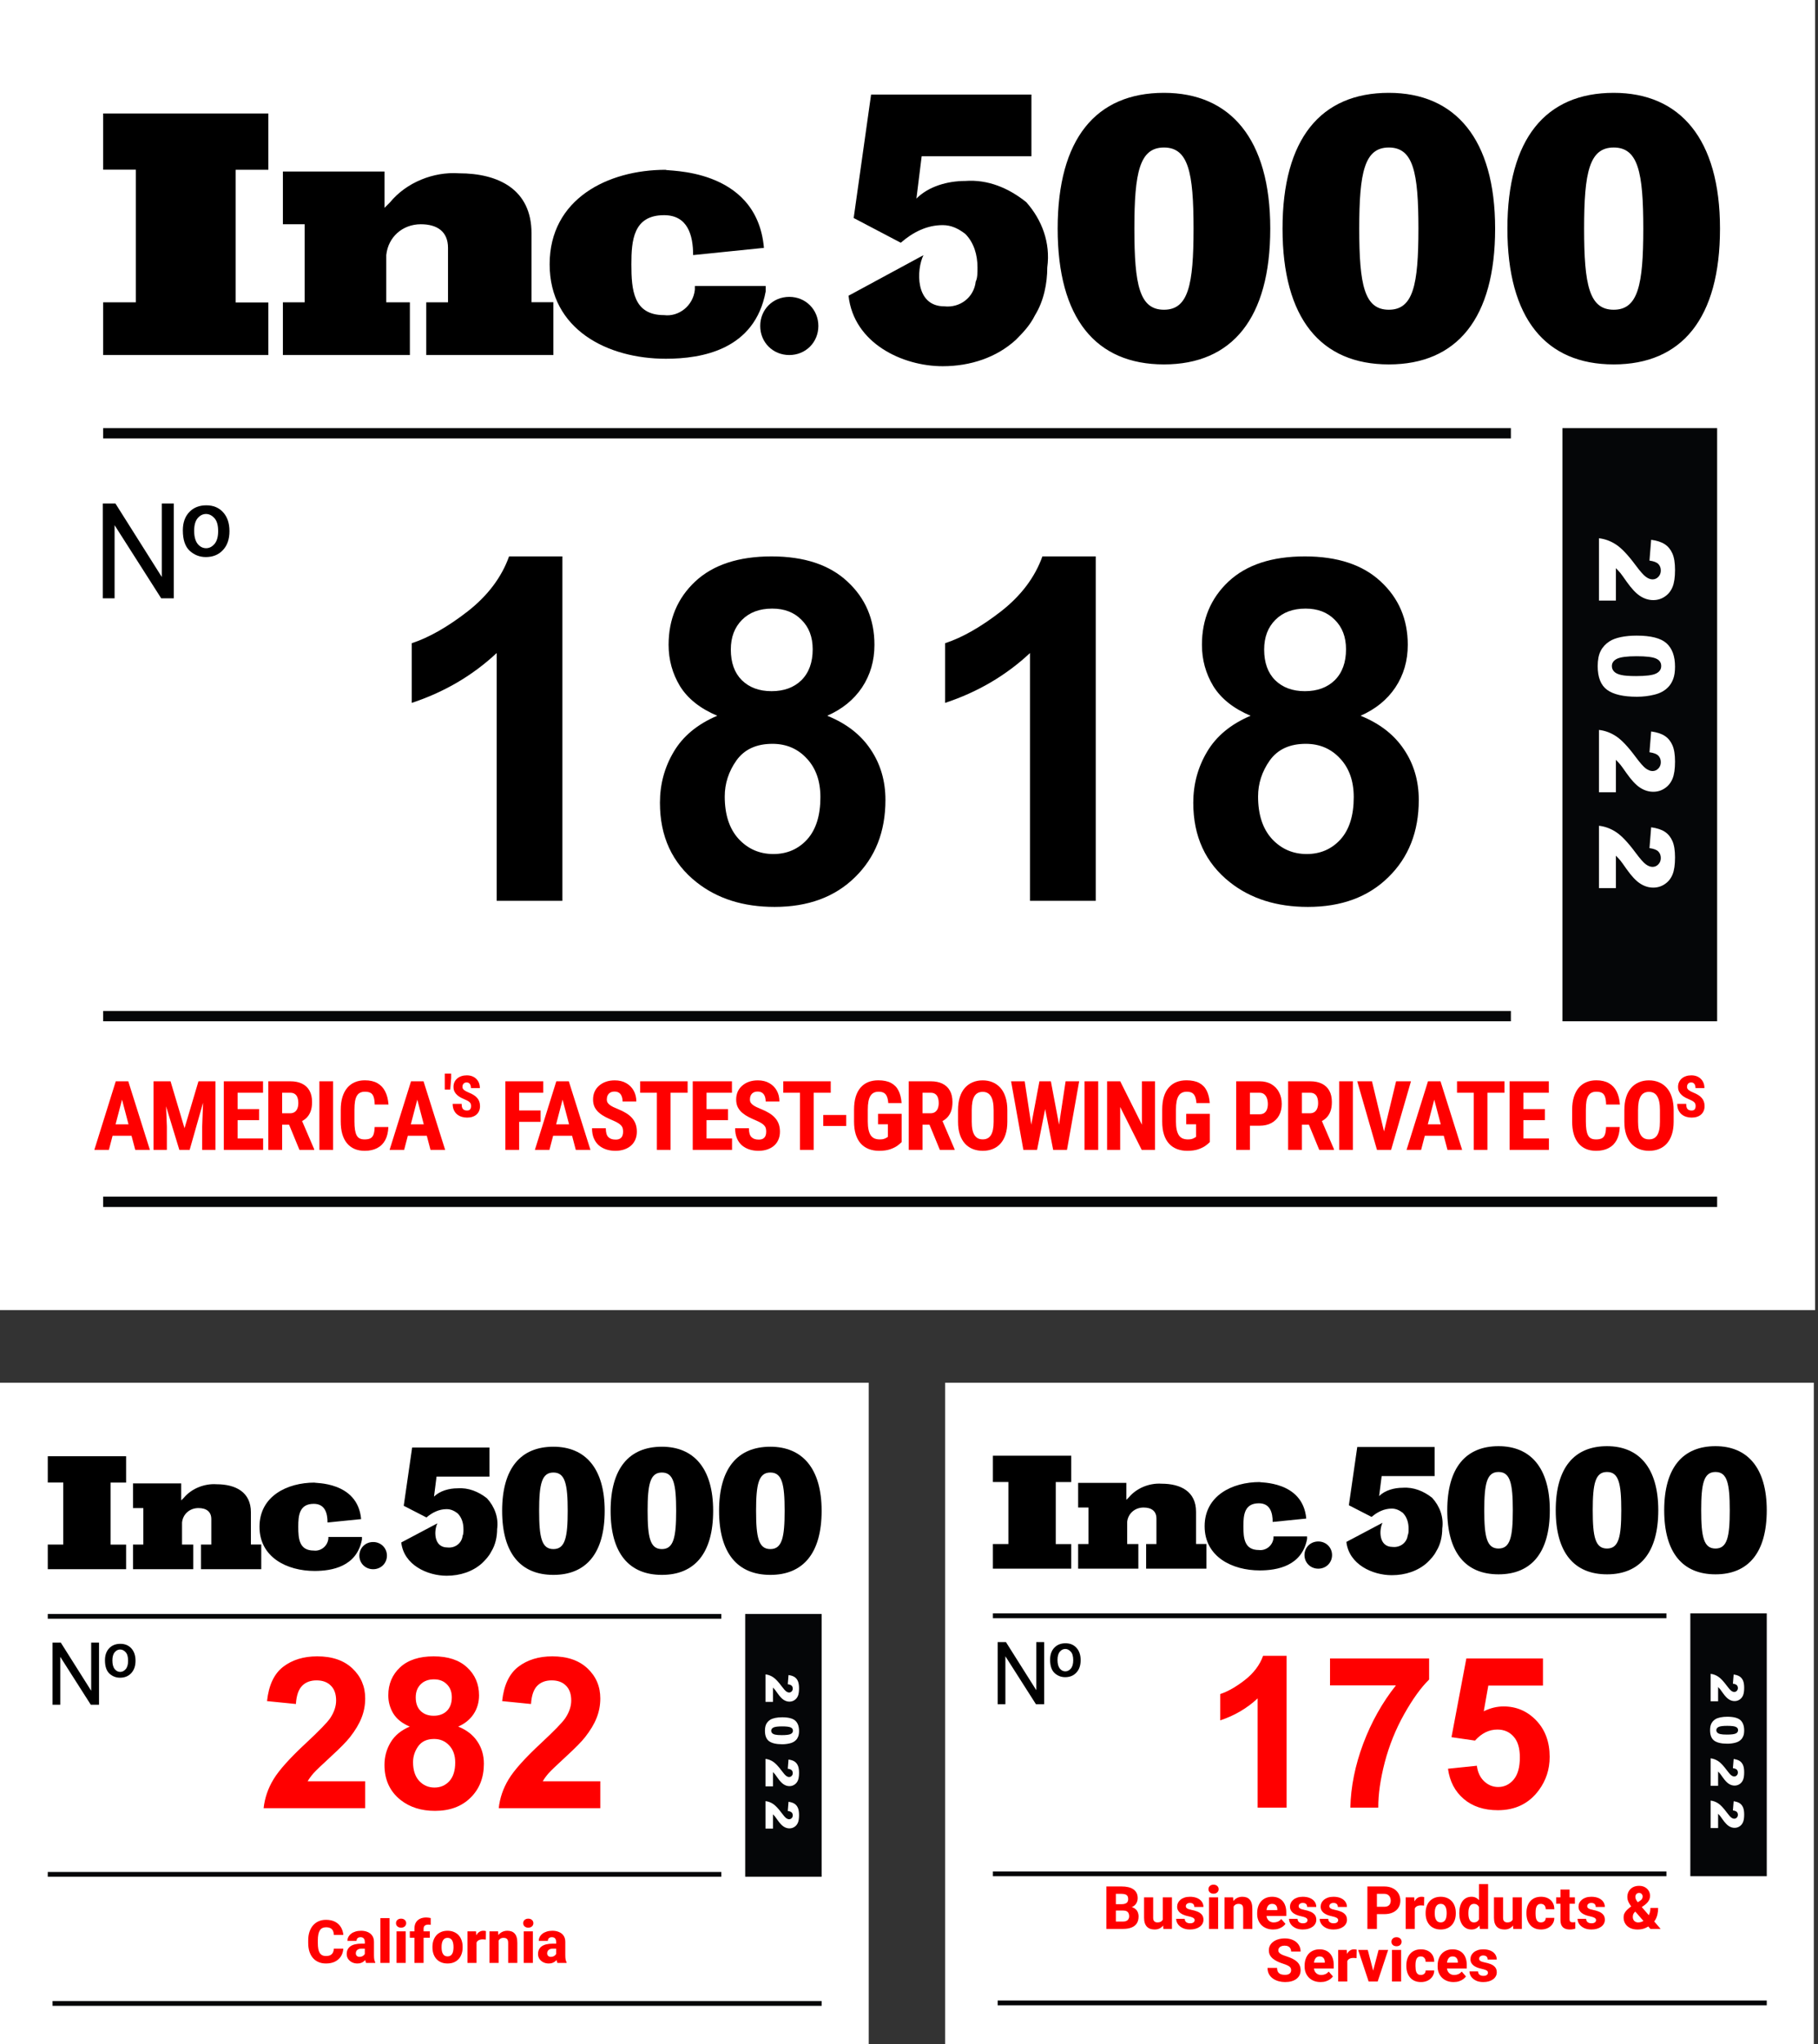
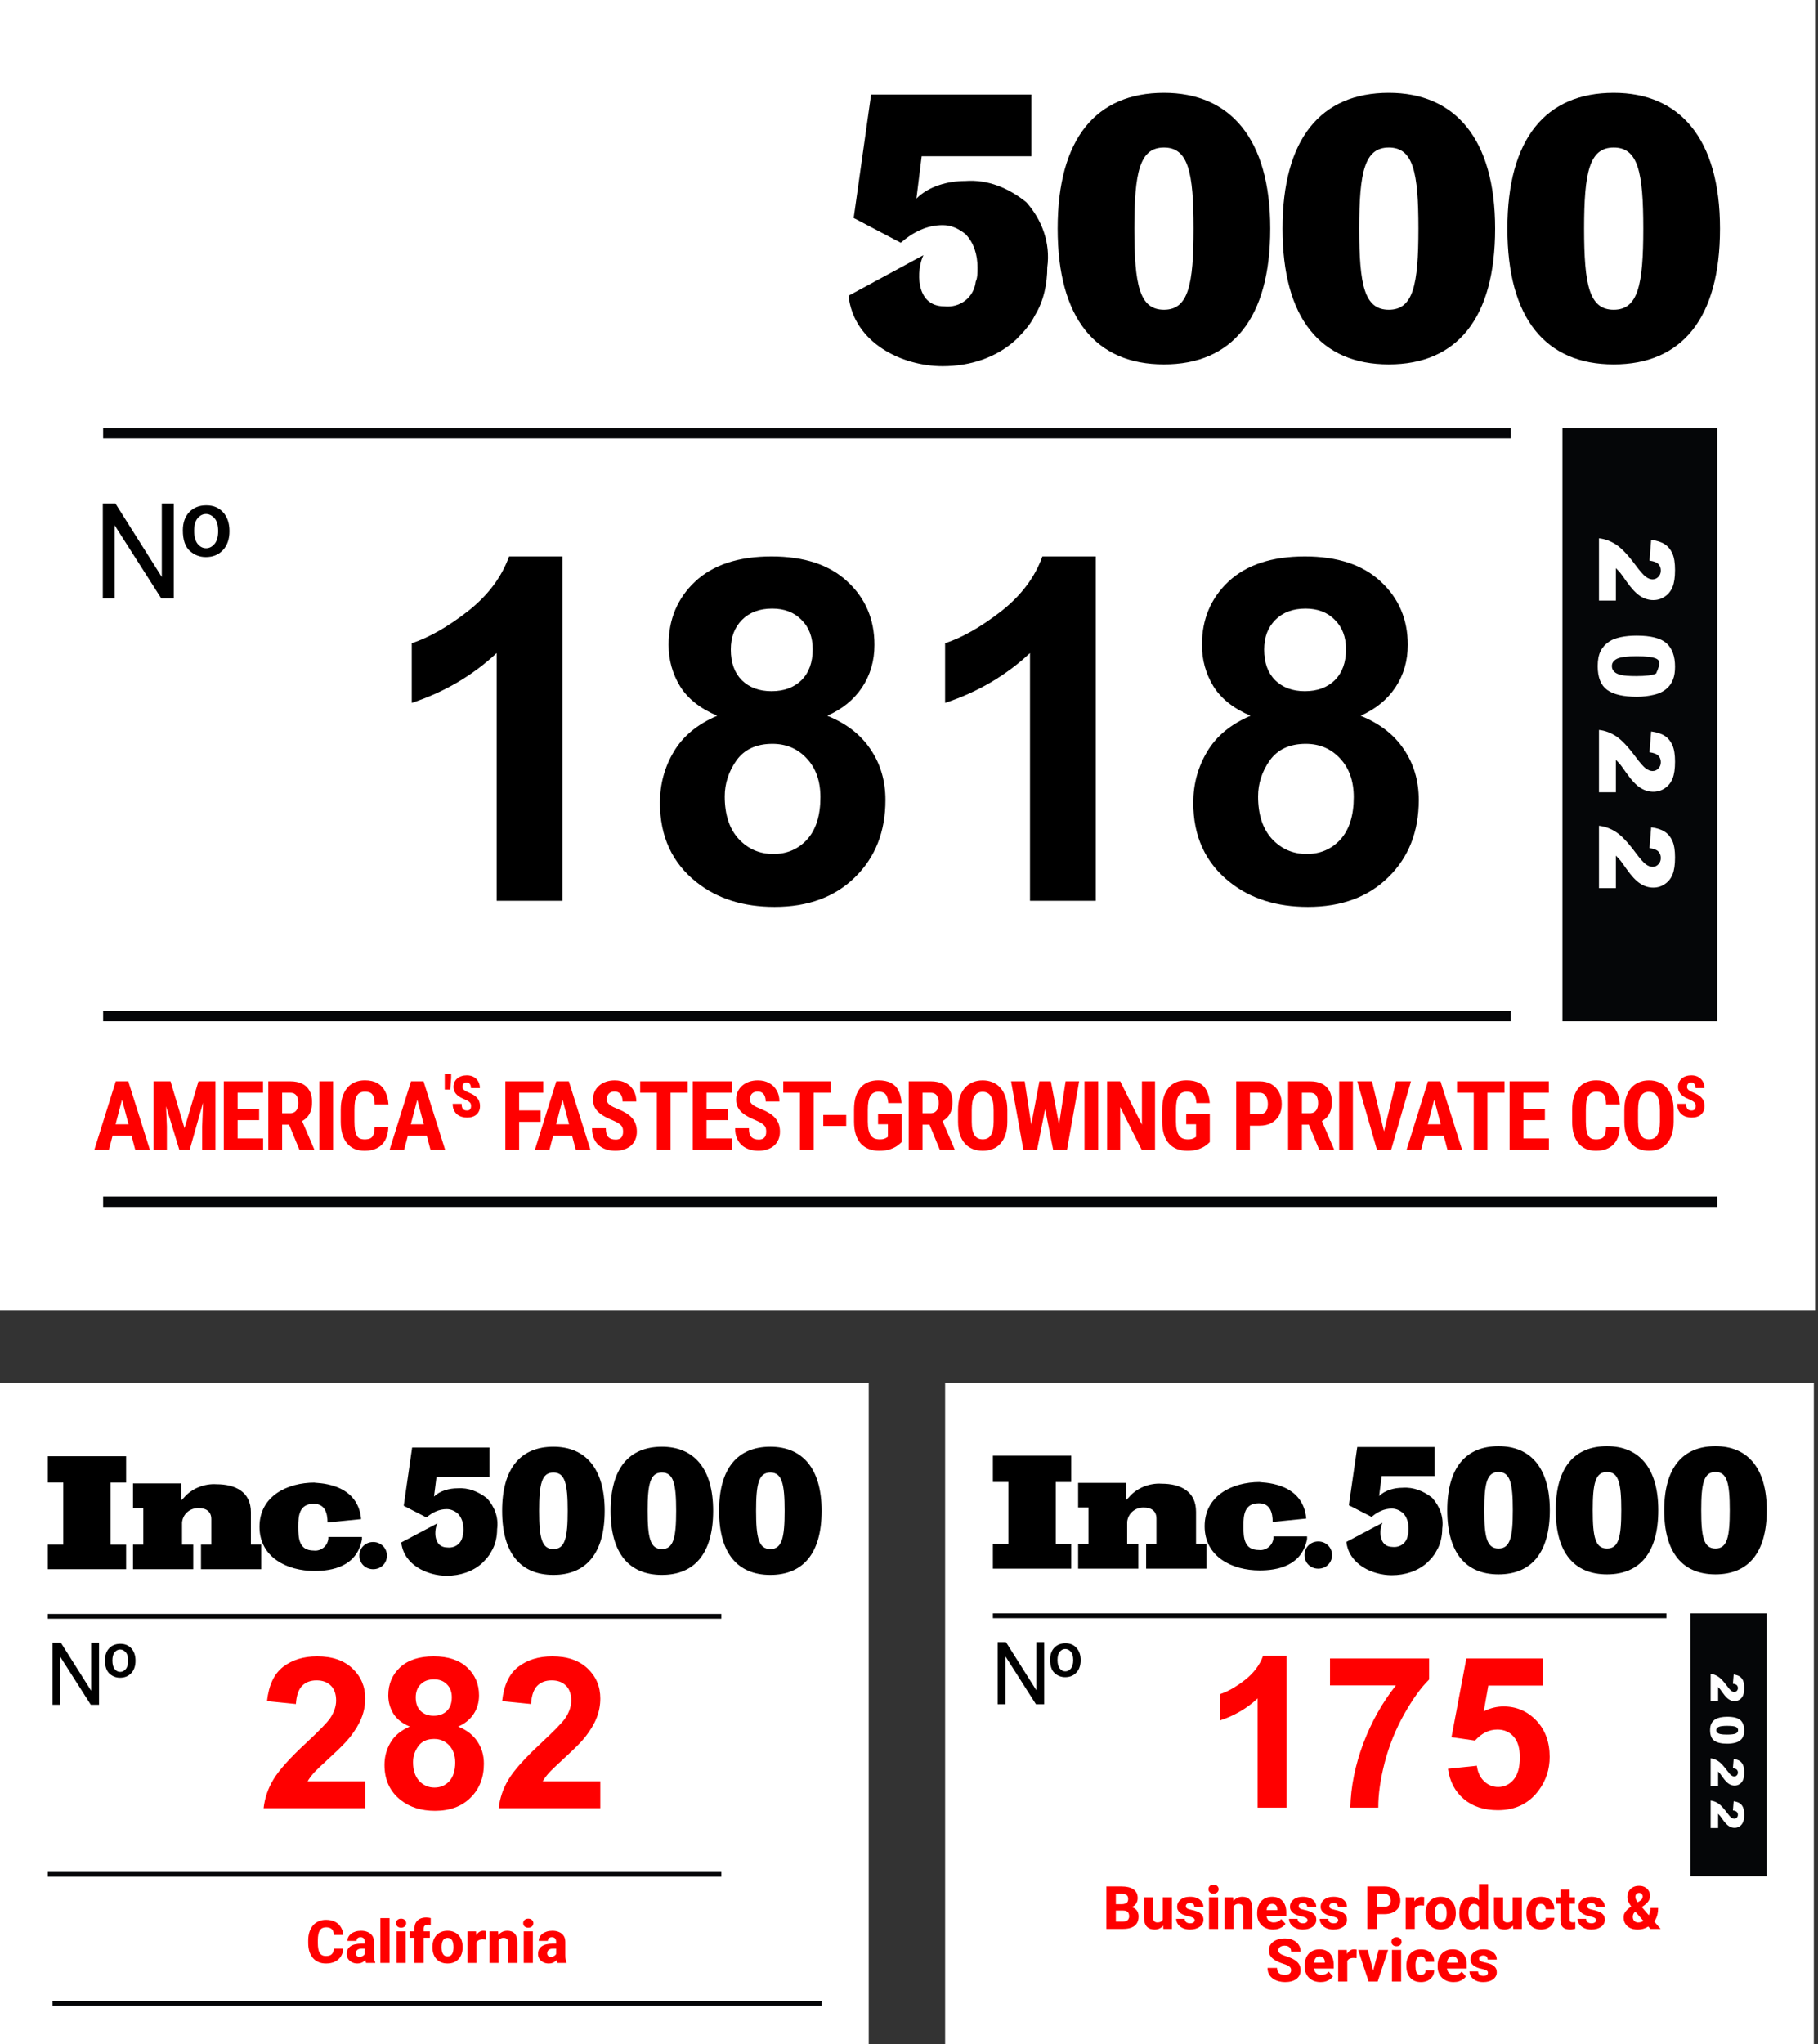
<svg xmlns="http://www.w3.org/2000/svg" width="443" height="498" viewBox="0 0 443 498" fill="none">
  <rect x="0" y="0" width="443" height="498" fill="#333333" stroke="none" />
  <rect y="336.84" width="211.682" height="161.16" fill="white" />
  <path d="M134.852 352.432C126.859 352.432 122.357 357.704 122.357 368.042C122.357 378.38 126.859 383.652 134.852 383.652C142.844 383.652 147.346 378.38 147.346 368.042C147.346 357.704 142.634 352.432 134.852 352.432ZM134.852 377.367C131.978 377.367 131.373 374.523 131.373 368.042C131.373 361.561 131.99 358.717 134.852 358.717C137.713 358.717 138.33 361.561 138.33 368.042C138.33 374.523 137.713 377.367 134.852 377.367ZM161.283 352.432C153.291 352.432 148.789 357.704 148.789 368.042C148.789 378.38 153.291 383.652 161.283 383.652C169.275 383.652 173.777 378.38 173.777 368.042C173.777 357.704 169.066 352.432 161.283 352.432ZM161.283 377.367C158.409 377.367 157.805 374.523 157.805 368.042C157.805 361.561 158.422 358.717 161.283 358.717C164.157 358.717 164.761 361.561 164.761 368.042C164.761 374.523 164.144 377.367 161.283 377.367ZM187.714 352.432C179.722 352.432 175.22 357.704 175.22 368.042C175.22 378.38 179.722 383.652 187.714 383.652C195.707 383.652 200.209 378.38 200.209 368.042C200.209 357.704 195.497 352.432 187.714 352.432ZM187.714 377.367C184.841 377.367 184.236 374.523 184.236 368.042C184.236 361.561 184.853 358.717 187.714 358.717C190.588 358.717 191.193 361.561 191.193 368.042C191.193 374.523 190.576 377.367 187.714 377.367ZM118.67 365.003C116.61 363.38 114.155 362.367 111.491 362.562C109.444 362.562 107.187 363.172 105.756 364.588L106.373 359.718H119.274V352.627H100.428L98.38 366.821L103.918 369.665C105.349 368.445 106.989 367.639 108.839 367.639C109.863 367.639 110.69 368.042 111.504 368.652C112.527 369.665 112.934 371.081 112.934 372.509C112.934 373.119 112.934 373.73 112.725 374.132C112.515 375.963 110.875 377.171 109.037 376.976C105.559 376.976 105.756 372.717 106.582 371.093L97.776 375.756C98.393 381.236 104.128 383.86 108.839 383.86C112.12 383.86 115.191 382.847 117.448 380.821C118.263 380.015 119.089 379.197 119.706 377.977C120.729 376.354 121.136 374.328 121.136 372.497C121.531 369.665 120.507 367.029 118.67 365.003Z" fill="black" />
  <path d="M11.64 382.272V376.269H15.415V361.162H11.64V354.76H30.732V361.174H26.956V376.282H30.732V382.272H11.64ZM48.978 382.272V376.269H51.491V370.067C51.491 368.199 50.228 367.377 48.347 367.377C46.251 367.377 44.571 368.821 44.357 370.889V371.1V376.269H47.084V382.272H32.411V376.269H34.924V367.377H32.411V361.373H44.155V365.508C44.369 365.297 44.571 365.097 44.786 364.886C46.68 362.606 49.824 361.373 52.754 361.573C57.363 361.573 61.138 363.441 61.138 368.398V376.257H63.664V382.272H48.978ZM87.996 370.067L79.814 370.889C79.814 368.61 79.182 366.343 76.455 366.343C72.894 366.343 72.679 369.245 72.679 371.935C72.679 374.837 72.894 377.726 76.455 377.726C78.134 377.938 79.814 376.693 80.016 374.824C80.016 374.613 80.016 374.613 80.016 374.413H88.198V375.036C86.935 381.662 80.862 382.696 76.657 382.696C69.939 382.696 63.234 379.383 63.234 371.935C63.234 364.487 69.952 361.174 76.657 361.174C76.455 361.373 87.163 360.751 87.996 370.067ZM94.284 378.959C94.284 380.828 92.82 382.272 90.925 382.272C89.031 382.272 87.567 380.828 87.567 378.959C87.567 377.091 89.031 375.647 90.925 375.647C92.82 375.647 94.284 377.104 94.284 378.959Z" fill="black" />
  <rect x="11.64" y="393.172" width="164.125" height="1.164" fill="#050608" />
-   <rect x="181.586" y="393.172" width="18.624" height="64.02" fill="#050608" />
  <rect x="11.64" y="456.028" width="164.125" height="1.164" fill="#050608" />
  <rect x="12.805" y="487.472" width="187.405" height="1.164" fill="#050608" />
  <path d="M88.989 433.926V440.484H64.238C64.506 438.005 65.31 435.66 66.65 433.449C67.991 431.221 70.637 428.272 74.591 424.604C77.773 421.639 79.725 419.629 80.445 418.573C81.417 417.116 81.903 415.675 81.903 414.251C81.903 412.677 81.476 411.471 80.621 410.633C79.784 409.779 78.62 409.351 77.129 409.351C75.654 409.351 74.482 409.795 73.611 410.683C72.74 411.571 72.237 413.045 72.103 415.106L65.067 414.402C65.486 410.516 66.801 407.727 69.012 406.035C71.224 404.343 73.988 403.497 77.305 403.497C80.94 403.497 83.796 404.477 85.873 406.437C87.95 408.397 88.989 410.834 88.989 413.749C88.989 415.407 88.687 416.99 88.084 418.498C87.498 419.989 86.56 421.555 85.27 423.197C84.416 424.286 82.874 425.852 80.647 427.896C78.418 429.939 77.003 431.296 76.4 431.966C75.814 432.636 75.336 433.29 74.968 433.926H88.989ZM99.844 420.609C98.018 419.838 96.686 418.783 95.849 417.443C95.028 416.086 94.617 414.603 94.617 412.995C94.617 410.248 95.572 407.978 97.482 406.185C99.408 404.393 102.139 403.497 105.673 403.497C109.174 403.497 111.888 404.393 113.815 406.185C115.758 407.978 116.729 410.248 116.729 412.995C116.729 414.704 116.286 416.228 115.398 417.568C114.51 418.892 113.262 419.905 111.654 420.609C113.697 421.429 115.247 422.627 116.302 424.202C117.374 425.776 117.91 427.594 117.91 429.654C117.91 433.055 116.822 435.819 114.644 437.947C112.483 440.074 109.602 441.138 106 441.138C102.65 441.138 99.861 440.258 97.633 438.499C95.003 436.422 93.688 433.574 93.688 429.956C93.688 427.963 94.182 426.137 95.17 424.478C96.159 422.803 97.716 421.513 99.844 420.609ZM101.301 413.497C101.301 414.905 101.695 416.002 102.482 416.789C103.286 417.577 104.35 417.97 105.673 417.97C107.014 417.97 108.086 417.577 108.89 416.789C109.694 415.985 110.096 414.88 110.096 413.472C110.096 412.149 109.694 411.094 108.89 410.306C108.102 409.502 107.055 409.1 105.749 409.1C104.392 409.1 103.311 409.502 102.507 410.306C101.703 411.11 101.301 412.174 101.301 413.497ZM100.648 429.278C100.648 431.221 101.142 432.737 102.13 433.826C103.136 434.914 104.384 435.459 105.874 435.459C107.332 435.459 108.538 434.94 109.493 433.901C110.448 432.846 110.925 431.33 110.925 429.353C110.925 427.627 110.439 426.245 109.468 425.207C108.496 424.152 107.265 423.624 105.774 423.624C104.048 423.624 102.759 424.219 101.904 425.408C101.067 426.597 100.648 427.887 100.648 429.278ZM146.279 433.926V440.484H121.529C121.797 438.005 122.601 435.66 123.941 433.449C125.281 431.221 127.928 428.272 131.881 424.604C135.064 421.639 137.016 419.629 137.736 418.573C138.708 417.116 139.193 415.675 139.193 414.251C139.193 412.677 138.766 411.471 137.912 410.633C137.074 409.779 135.91 409.351 134.419 409.351C132.945 409.351 131.772 409.795 130.901 410.683C130.03 411.571 129.528 413.045 129.394 415.106L122.358 414.402C122.777 410.516 124.092 407.727 126.303 406.035C128.514 404.343 131.278 403.497 134.595 403.497C138.23 403.497 141.086 404.477 143.164 406.437C145.241 408.397 146.279 410.834 146.279 413.749C146.279 415.407 145.978 416.99 145.375 418.498C144.788 419.989 143.85 421.555 142.56 423.197C141.706 424.286 140.165 425.852 137.937 427.896C135.709 429.939 134.294 431.296 133.69 431.966C133.104 432.636 132.627 433.29 132.258 433.926H146.279Z" fill="#FF0000" />
  <path d="M12.805 400.155H14.818L22.219 411.881V400.155H24.129V415.287H22.126L14.684 403.613V415.287H12.805V400.155ZM25.579 404.44C25.579 403.222 25.92 402.252 26.601 401.529C27.289 400.806 28.198 400.445 29.326 400.445C30.448 400.445 31.342 400.817 32.01 401.56C32.684 402.303 33.021 403.304 33.021 404.564C33.021 405.837 32.674 406.845 31.979 407.588C31.291 408.331 30.379 408.703 29.243 408.703C28.266 408.703 27.41 408.369 26.673 407.702C25.944 407.027 25.579 405.94 25.579 404.44ZM27.386 404.502C27.386 405.424 27.568 406.119 27.933 406.587C28.304 407.055 28.758 407.289 29.295 407.289C29.797 407.289 30.241 407.065 30.627 406.618C31.019 406.164 31.215 405.479 31.215 404.564C31.215 403.6 31.012 402.905 30.606 402.479C30.207 402.045 29.766 401.828 29.285 401.828C28.769 401.828 28.321 402.052 27.943 402.499C27.571 402.947 27.386 403.614 27.386 404.502Z" fill="black" />
  <path d="M81.348 474.709H83.65C83.612 475.42 83.418 476.047 83.068 476.592C82.722 477.132 82.241 477.556 81.625 477.864C81.01 478.167 80.278 478.318 79.43 478.318C78.753 478.318 78.146 478.202 77.611 477.97C77.076 477.738 76.621 477.407 76.247 476.976C75.877 476.54 75.593 476.016 75.394 475.405C75.2 474.79 75.103 474.096 75.103 473.324V472.691C75.103 471.919 75.205 471.225 75.409 470.609C75.612 469.994 75.903 469.468 76.282 469.032C76.661 468.596 77.116 468.262 77.647 468.03C78.177 467.798 78.769 467.682 79.423 467.682C80.304 467.682 81.048 467.841 81.654 468.158C82.26 468.475 82.729 468.911 83.061 469.465C83.397 470.02 83.598 470.652 83.665 471.363H81.355C81.337 470.96 81.261 470.621 81.128 470.346C80.996 470.067 80.792 469.856 80.517 469.714C80.242 469.572 79.878 469.501 79.423 469.501C79.091 469.501 78.8 469.563 78.549 469.686C78.303 469.809 78.097 470.001 77.931 470.261C77.77 470.522 77.649 470.853 77.569 471.256C77.488 471.654 77.448 472.127 77.448 472.677V473.324C77.448 473.868 77.483 474.34 77.554 474.737C77.625 475.135 77.739 475.465 77.895 475.725C78.056 475.986 78.262 476.18 78.513 476.308C78.764 476.436 79.07 476.499 79.43 476.499C79.842 476.499 80.186 476.436 80.46 476.308C80.735 476.175 80.946 475.976 81.093 475.711C81.239 475.446 81.325 475.112 81.348 474.709ZM88.894 476.343V473.046C88.894 472.814 88.858 472.615 88.787 472.45C88.716 472.284 88.605 472.154 88.453 472.059C88.302 471.964 88.105 471.917 87.864 471.917C87.66 471.917 87.482 471.952 87.331 472.023C87.184 472.094 87.07 472.196 86.99 472.329C86.914 472.461 86.876 472.625 86.876 472.819H84.659C84.659 472.473 84.737 472.151 84.894 471.853C85.05 471.554 85.273 471.291 85.562 471.064C85.855 470.837 86.206 470.661 86.613 470.538C87.02 470.41 87.478 470.346 87.984 470.346C88.586 470.346 89.121 470.448 89.59 470.652C90.064 470.851 90.438 471.152 90.713 471.554C90.987 471.952 91.125 472.454 91.125 473.061V476.279C91.125 476.743 91.151 477.108 91.203 477.373C91.26 477.634 91.34 477.861 91.445 478.055V478.176H89.207C89.102 477.954 89.024 477.679 88.972 477.352C88.92 477.021 88.894 476.684 88.894 476.343ZM89.171 473.487L89.185 474.709H88.084C87.838 474.709 87.624 474.74 87.445 474.801C87.269 474.863 87.127 474.948 87.018 475.057C86.909 475.161 86.829 475.285 86.777 475.427C86.729 475.564 86.706 475.716 86.706 475.881C86.706 476.038 86.743 476.18 86.819 476.308C86.895 476.431 86.999 476.528 87.132 476.599C87.264 476.67 87.418 476.706 87.594 476.706C87.883 476.706 88.129 476.649 88.333 476.535C88.541 476.421 88.702 476.284 88.816 476.123C88.929 475.957 88.986 475.803 88.986 475.661L89.519 476.585C89.434 476.774 89.33 476.971 89.207 477.174C89.083 477.373 88.927 477.56 88.738 477.736C88.548 477.906 88.318 478.046 88.048 478.155C87.783 478.264 87.463 478.318 87.089 478.318C86.606 478.318 86.168 478.221 85.775 478.027C85.382 477.828 85.067 477.556 84.83 477.21C84.598 476.864 84.482 476.466 84.482 476.016C84.482 475.614 84.555 475.256 84.702 474.943C84.849 474.631 85.069 474.366 85.363 474.148C85.661 473.93 86.035 473.766 86.485 473.657C86.935 473.544 87.461 473.487 88.063 473.487H89.171ZM94.919 467.263V478.176H92.695V467.263H94.919ZM98.855 470.489V478.176H96.631V470.489H98.855ZM96.496 468.499C96.496 468.177 96.61 467.914 96.837 467.711C97.065 467.502 97.363 467.398 97.733 467.398C98.102 467.398 98.4 467.502 98.628 467.711C98.86 467.914 98.976 468.177 98.976 468.499C98.976 468.817 98.86 469.079 98.628 469.288C98.4 469.492 98.102 469.593 97.733 469.593C97.363 469.593 97.065 469.492 96.837 469.288C96.61 469.079 96.496 468.817 96.496 468.499ZM103.218 478.176H100.987V469.835C100.987 469.243 101.103 468.745 101.335 468.343C101.572 467.94 101.906 467.635 102.337 467.426C102.768 467.218 103.277 467.114 103.864 467.114C104.068 467.114 104.257 467.128 104.433 467.156C104.613 467.18 104.788 467.213 104.958 467.256V468.911C104.868 468.888 104.776 468.871 104.681 468.862C104.587 468.852 104.473 468.847 104.34 468.847C104.103 468.847 103.9 468.885 103.729 468.961C103.563 469.032 103.436 469.143 103.346 469.295C103.26 469.442 103.218 469.622 103.218 469.835V478.176ZM104.738 470.489V472.045H99.864V470.489H104.738ZM105.378 474.411V474.261C105.378 473.698 105.458 473.179 105.619 472.705C105.78 472.227 106.017 471.813 106.33 471.462C106.642 471.111 107.026 470.839 107.481 470.645C107.935 470.446 108.457 470.346 109.044 470.346C109.641 470.346 110.166 470.446 110.621 470.645C111.081 470.839 111.467 471.111 111.779 471.462C112.092 471.813 112.329 472.227 112.49 472.705C112.651 473.179 112.731 473.698 112.731 474.261V474.411C112.731 474.97 112.651 475.488 112.49 475.967C112.329 476.44 112.092 476.855 111.779 477.21C111.467 477.56 111.083 477.833 110.628 478.027C110.174 478.221 109.65 478.318 109.058 478.318C108.471 478.318 107.947 478.221 107.488 478.027C107.028 477.833 106.642 477.56 106.33 477.21C106.017 476.855 105.78 476.44 105.619 475.967C105.458 475.488 105.378 474.97 105.378 474.411ZM107.602 474.261V474.411C107.602 474.714 107.625 474.998 107.673 475.263C107.725 475.528 107.808 475.761 107.921 475.959C108.035 476.158 108.184 476.315 108.369 476.428C108.558 476.537 108.788 476.592 109.058 476.592C109.328 476.592 109.555 476.537 109.74 476.428C109.925 476.315 110.074 476.158 110.188 475.959C110.301 475.761 110.382 475.528 110.429 475.263C110.481 474.998 110.507 474.714 110.507 474.411V474.261C110.507 473.963 110.481 473.684 110.429 473.423C110.382 473.158 110.301 472.923 110.188 472.72C110.074 472.516 109.923 472.357 109.733 472.244C109.548 472.13 109.319 472.073 109.044 472.073C108.779 472.073 108.554 472.13 108.369 472.244C108.184 472.357 108.035 472.516 107.921 472.72C107.808 472.923 107.725 473.158 107.673 473.423C107.625 473.684 107.602 473.963 107.602 474.261ZM116.12 472.279V478.176H113.904V470.489H115.985L116.12 472.279ZM118.415 470.432L118.38 472.499C118.285 472.485 118.162 472.473 118.01 472.464C117.859 472.45 117.729 472.442 117.62 472.442C117.335 472.442 117.089 472.478 116.881 472.549C116.677 472.615 116.507 472.715 116.369 472.847C116.237 472.98 116.137 473.146 116.071 473.345C116.004 473.539 115.971 473.764 115.971 474.02L115.552 473.814C115.552 473.307 115.602 472.843 115.701 472.421C115.801 472 115.945 471.635 116.135 471.327C116.324 471.014 116.556 470.773 116.831 470.602C117.106 470.432 117.418 470.346 117.769 470.346C117.883 470.346 117.999 470.354 118.117 470.368C118.235 470.382 118.335 470.403 118.415 470.432ZM121.499 472.13V478.176H119.275V470.489H121.364L121.499 472.13ZM121.208 474.062L120.654 474.077C120.654 473.499 120.725 472.98 120.867 472.521C121.009 472.061 121.21 471.67 121.471 471.348C121.736 471.021 122.051 470.773 122.416 470.602C122.785 470.432 123.192 470.346 123.638 470.346C123.998 470.346 124.327 470.399 124.625 470.503C124.924 470.607 125.179 470.775 125.393 471.007C125.61 471.235 125.776 471.538 125.89 471.917C126.004 472.291 126.06 472.753 126.06 473.302V478.176H123.829V473.295C123.829 472.973 123.784 472.724 123.694 472.549C123.604 472.374 123.472 472.251 123.297 472.18C123.126 472.109 122.918 472.073 122.671 472.073C122.411 472.073 122.188 472.125 122.003 472.229C121.819 472.329 121.667 472.469 121.549 472.649C121.43 472.829 121.343 473.039 121.286 473.281C121.234 473.522 121.208 473.783 121.208 474.062ZM129.847 470.489V478.176H127.624V470.489H129.847ZM127.489 468.499C127.489 468.177 127.602 467.914 127.83 467.711C128.057 467.502 128.355 467.398 128.725 467.398C129.094 467.398 129.393 467.502 129.62 467.711C129.852 467.914 129.968 468.177 129.968 468.499C129.968 468.817 129.852 469.079 129.62 469.288C129.393 469.492 129.094 469.593 128.725 469.593C128.355 469.593 128.057 469.492 127.83 469.288C127.602 469.079 127.489 468.817 127.489 468.499ZM135.517 476.343V473.046C135.517 472.814 135.482 472.615 135.411 472.45C135.34 472.284 135.228 472.154 135.077 472.059C134.925 471.964 134.729 471.917 134.487 471.917C134.283 471.917 134.106 471.952 133.954 472.023C133.807 472.094 133.694 472.196 133.613 472.329C133.537 472.461 133.499 472.625 133.499 472.819H131.283C131.283 472.473 131.361 472.151 131.517 471.853C131.673 471.554 131.896 471.291 132.185 471.064C132.479 470.837 132.829 470.661 133.237 470.538C133.644 470.41 134.101 470.346 134.608 470.346C135.209 470.346 135.745 470.448 136.214 470.652C136.687 470.851 137.061 471.152 137.336 471.554C137.611 471.952 137.748 472.454 137.748 473.061V476.279C137.748 476.743 137.774 477.108 137.826 477.373C137.883 477.634 137.964 477.861 138.068 478.055V478.176H135.83C135.726 477.954 135.648 477.679 135.595 477.352C135.543 477.021 135.517 476.684 135.517 476.343ZM135.794 473.487L135.809 474.709H134.707C134.461 474.709 134.248 474.74 134.068 474.801C133.893 474.863 133.751 474.948 133.642 475.057C133.533 475.161 133.452 475.285 133.4 475.427C133.353 475.564 133.329 475.716 133.329 475.881C133.329 476.038 133.367 476.18 133.443 476.308C133.518 476.431 133.623 476.528 133.755 476.599C133.888 476.67 134.042 476.706 134.217 476.706C134.506 476.706 134.752 476.649 134.956 476.535C135.164 476.421 135.325 476.284 135.439 476.123C135.553 475.957 135.61 475.803 135.61 475.661L136.143 476.585C136.057 476.774 135.953 476.971 135.83 477.174C135.707 477.373 135.55 477.56 135.361 477.736C135.172 477.906 134.942 478.046 134.672 478.155C134.407 478.264 134.087 478.318 133.713 478.318C133.229 478.318 132.791 478.221 132.398 478.027C132.005 477.828 131.69 477.556 131.453 477.21C131.221 476.864 131.105 476.466 131.105 476.016C131.105 475.614 131.178 475.256 131.325 474.943C131.472 474.631 131.692 474.366 131.986 474.148C132.284 473.93 132.659 473.766 133.109 473.657C133.559 473.544 134.084 473.487 134.686 473.487H135.794Z" fill="#FF0000" />
  <path d="M186.535 414.586L186.535 407.889C187.197 407.966 187.818 408.198 188.399 408.585C188.983 408.976 189.672 409.707 190.465 410.777C190.95 411.431 191.319 411.85 191.572 412.032C191.824 412.215 192.063 412.306 192.29 412.306C192.534 412.306 192.743 412.215 192.914 412.032C193.09 411.853 193.177 411.627 193.177 411.353C193.177 411.068 193.088 410.834 192.909 410.651C192.73 410.472 192.414 410.352 191.961 410.29L192.142 408.054C192.77 408.141 193.26 408.302 193.61 408.536C193.965 408.77 194.235 409.099 194.421 409.522C194.611 409.95 194.706 410.54 194.706 411.293C194.706 412.078 194.617 412.688 194.438 413.123C194.259 413.561 193.983 413.905 193.61 414.153C193.241 414.405 192.827 414.531 192.366 414.531C191.877 414.531 191.409 414.387 190.963 414.098C190.518 413.814 190.028 413.293 189.495 412.537C189.184 412.087 188.967 411.786 188.842 411.632C188.718 411.483 188.556 411.305 188.355 411.101L188.355 414.586L186.535 414.586ZM190.585 418.346C192.112 418.346 193.181 418.62 193.791 419.168C194.401 419.719 194.706 420.558 194.706 421.683C194.706 422.224 194.639 422.668 194.504 423.015C194.372 423.362 194.198 423.645 193.983 423.864C193.771 424.084 193.546 424.255 193.309 424.379C193.075 424.507 192.801 424.61 192.487 424.686C191.888 424.836 191.263 424.911 190.613 424.911C189.155 424.911 188.088 424.664 187.412 424.171C186.736 423.678 186.398 422.829 186.398 421.623C186.398 420.947 186.506 420.401 186.722 419.984C186.937 419.568 187.253 419.226 187.67 418.959C187.966 418.766 188.369 418.614 188.881 418.505C189.396 418.399 189.964 418.346 190.585 418.346ZM190.58 420.56C189.557 420.56 188.857 420.649 188.481 420.828C188.108 421.011 187.922 421.274 187.922 421.617C187.922 421.844 188 422.039 188.157 422.204C188.318 422.372 188.57 422.494 188.914 422.571C189.257 422.651 189.792 422.692 190.519 422.692C191.586 422.692 192.302 422.6 192.668 422.418C193.037 422.239 193.221 421.968 193.221 421.606C193.221 421.237 193.033 420.971 192.657 420.806C192.284 420.642 191.592 420.56 190.58 420.56ZM186.535 435.17L186.535 428.473C187.197 428.55 187.818 428.782 188.399 429.169C188.983 429.56 189.672 430.291 190.465 431.361C190.95 432.015 191.319 432.434 191.572 432.616C191.824 432.799 192.063 432.89 192.29 432.89C192.534 432.89 192.743 432.799 192.914 432.616C193.09 432.437 193.177 432.211 193.177 431.937C193.177 431.652 193.088 431.418 192.909 431.235C192.73 431.056 192.414 430.936 191.961 430.874L192.142 428.638C192.77 428.725 193.26 428.886 193.61 429.12C193.965 429.354 194.235 429.683 194.421 430.106C194.611 430.534 194.706 431.124 194.706 431.877C194.706 432.662 194.617 433.272 194.438 433.707C194.259 434.145 193.983 434.489 193.61 434.737C193.241 434.989 192.827 435.115 192.366 435.115C191.877 435.115 191.409 434.971 190.963 434.682C190.518 434.397 190.028 433.877 189.495 433.121C189.184 432.671 188.967 432.37 188.842 432.216C188.718 432.066 188.556 431.889 188.355 431.685L188.355 435.17L186.535 435.17ZM186.535 445.462L186.535 438.765C187.197 438.842 187.818 439.074 188.399 439.461C188.983 439.852 189.672 440.583 190.465 441.653C190.95 442.307 191.319 442.726 191.572 442.908C191.824 443.091 192.063 443.182 192.29 443.182C192.534 443.182 192.743 443.091 192.914 442.908C193.09 442.729 193.177 442.503 193.177 442.229C193.177 441.944 193.088 441.71 192.909 441.527C192.73 441.348 192.414 441.228 191.961 441.166L192.142 438.93C192.77 439.017 193.26 439.178 193.61 439.412C193.965 439.646 194.235 439.975 194.421 440.398C194.611 440.826 194.706 441.416 194.706 442.168C194.706 442.954 194.617 443.564 194.438 443.999C194.259 444.437 193.983 444.781 193.61 445.029C193.241 445.281 192.827 445.407 192.366 445.407C191.877 445.407 191.409 445.263 190.963 444.974C190.518 444.689 190.028 444.169 189.495 443.412C189.184 442.963 188.967 442.662 188.842 442.508C188.718 442.358 188.556 442.181 188.355 441.977L188.355 445.462L186.535 445.462Z" fill="white" />
  <rect x="230.303" y="336.84" width="211.682" height="161.16" fill="white" />
  <path d="M365.155 352.298C357.162 352.298 352.661 357.571 352.661 367.909C352.661 378.246 357.162 383.519 365.155 383.519C373.147 383.519 377.649 378.246 377.649 367.909C377.649 357.571 372.937 352.298 365.155 352.298ZM365.155 377.233C362.281 377.233 361.677 374.39 361.677 367.909C361.677 361.428 362.293 358.584 365.155 358.584C368.016 358.584 368.633 361.428 368.633 367.909C368.633 374.39 368.016 377.233 365.155 377.233ZM391.586 352.298C383.594 352.298 379.092 357.571 379.092 367.909C379.092 378.246 383.594 383.519 391.586 383.519C399.579 383.519 404.08 378.246 404.08 367.909C404.08 357.571 399.369 352.298 391.586 352.298ZM391.586 377.233C388.712 377.233 388.108 374.39 388.108 367.909C388.108 361.428 388.725 358.584 391.586 358.584C394.46 358.584 395.064 361.428 395.064 367.909C395.064 374.39 394.448 377.233 391.586 377.233ZM418.018 352.298C410.025 352.298 405.523 357.571 405.523 367.909C405.523 378.246 410.025 383.519 418.018 383.519C426.01 383.519 430.512 378.246 430.512 367.909C430.512 357.571 425.8 352.298 418.018 352.298ZM418.018 377.233C415.144 377.233 414.539 374.39 414.539 367.909C414.539 361.428 415.156 358.584 418.018 358.584C420.891 358.584 421.496 361.428 421.496 367.909C421.496 374.39 420.879 377.233 418.018 377.233ZM348.973 364.87C346.913 363.246 344.459 362.233 341.794 362.429C339.747 362.429 337.49 363.039 336.059 364.455L336.676 359.585H349.577V352.494H330.731L328.684 366.688L334.221 369.532C335.652 368.311 337.293 367.506 339.143 367.506C340.166 367.506 340.993 367.909 341.807 368.519C342.831 369.532 343.238 370.948 343.238 372.376C343.238 372.986 343.238 373.596 343.028 373.999C342.818 375.83 341.178 377.038 339.34 376.843C335.862 376.843 336.059 372.583 336.886 370.96L328.079 375.622C328.696 381.102 334.431 383.727 339.143 383.727C342.423 383.727 345.495 382.714 347.752 380.687C348.566 379.882 349.392 379.064 350.009 377.844C351.033 376.22 351.44 374.194 351.44 372.364C351.834 369.532 350.811 366.896 348.973 364.87Z" fill="black" />
  <path d="M241.943 382.14V376.136H245.719V361.029H241.943V354.627H261.036V361.041H257.26V376.149H261.036V382.14H241.943ZM279.282 382.14V376.136H281.794V369.934C281.794 368.066 280.532 367.244 278.65 367.244C276.554 367.244 274.875 368.688 274.66 370.756V370.968V376.136H277.388V382.14H262.715V376.136H265.228V367.244H262.715V361.24H274.458V365.375C274.673 365.164 274.875 364.964 275.089 364.753C276.984 362.473 280.128 361.24 283.057 361.44C287.666 361.44 291.442 363.308 291.442 368.265V376.124H293.967V382.14H279.282ZM318.3 369.934L310.117 370.756C310.117 368.477 309.486 366.21 306.758 366.21C303.197 366.21 302.983 369.112 302.983 371.802C302.983 374.704 303.197 377.594 306.758 377.594C308.438 377.805 310.117 376.56 310.319 374.692C310.319 374.48 310.319 374.48 310.319 374.281H318.502V374.903C317.239 381.529 311.165 382.563 306.96 382.563C300.243 382.563 293.538 379.25 293.538 371.802C293.538 364.354 300.255 361.041 306.96 361.041C306.758 361.24 317.466 360.618 318.3 369.934ZM324.588 378.827C324.588 380.695 323.123 382.14 321.229 382.14C319.335 382.14 317.87 380.695 317.87 378.827C317.87 376.958 319.335 375.514 321.229 375.514C323.123 375.514 324.588 376.971 324.588 378.827Z" fill="black" />
  <rect x="241.943" y="393.039" width="164.125" height="1.164" fill="#050608" />
  <rect x="411.89" y="393.039" width="18.624" height="64.02" fill="#050608" />
-   <rect x="241.943" y="455.896" width="164.125" height="1.164" fill="#050608" />
-   <rect x="243.109" y="487.339" width="187.405" height="1.164" fill="#050608" />
  <path d="M313.513 440.351H306.452V413.741C303.872 416.153 300.832 417.937 297.331 419.093V412.686C299.173 412.083 301.175 410.944 303.336 409.268C305.497 407.577 306.979 405.608 307.784 403.363H313.513V440.351ZM324.091 410.575V404.017H348.239V409.143C346.245 411.103 344.218 413.917 342.158 417.586C340.097 421.254 338.523 425.157 337.434 429.295C336.362 433.416 335.834 437.101 335.851 440.351H329.041C329.159 435.259 330.206 430.066 332.182 424.772C334.176 419.479 336.831 414.746 340.148 410.575H324.091ZM352.837 430.878L359.873 430.149C360.074 431.741 360.668 433.005 361.657 433.944C362.645 434.865 363.784 435.326 365.074 435.326C366.548 435.326 367.796 434.731 368.818 433.542C369.84 432.335 370.351 430.526 370.351 428.114C370.351 425.853 369.84 424.161 368.818 423.038C367.813 421.899 366.498 421.33 364.873 421.33C362.846 421.33 361.029 422.226 359.42 424.018L353.691 423.189L357.31 404.017H375.979V410.625H362.662L361.556 416.882C363.131 416.095 364.739 415.701 366.381 415.701C369.513 415.701 372.168 416.84 374.346 419.118C376.524 421.397 377.613 424.353 377.613 427.988C377.613 431.02 376.733 433.726 374.974 436.105C372.579 439.354 369.254 440.979 364.999 440.979C361.598 440.979 358.826 440.066 356.682 438.24C354.537 436.414 353.256 433.96 352.837 430.878Z" fill="#FF0000" />
  <path d="M243.109 400.022H245.121L252.522 411.748V400.022H254.432V415.155H252.429L244.987 403.48V415.155H243.109V400.022ZM255.882 404.307C255.882 403.089 256.223 402.119 256.904 401.396C257.592 400.674 258.501 400.312 259.629 400.312C260.751 400.312 261.645 400.684 262.313 401.427C262.987 402.17 263.325 403.172 263.325 404.431C263.325 405.704 262.977 406.712 262.282 407.455C261.594 408.198 260.682 408.57 259.547 408.57C258.569 408.57 257.713 408.236 256.976 407.569C256.247 406.894 255.882 405.807 255.882 404.307ZM257.689 404.369C257.689 405.291 257.871 405.986 258.236 406.454C258.607 406.922 259.062 407.156 259.598 407.156C260.101 407.156 260.544 406.932 260.93 406.485C261.322 406.031 261.518 405.346 261.518 404.431C261.518 403.467 261.315 402.772 260.909 402.346C260.51 401.912 260.07 401.695 259.588 401.695C259.072 401.695 258.625 401.919 258.246 402.366C257.874 402.814 257.689 403.481 257.689 404.369Z" fill="black" />
  <path d="M416.839 414.453L416.839 407.756C417.5 407.833 418.121 408.065 418.702 408.452C419.287 408.843 419.975 409.574 420.768 410.644C421.254 411.298 421.623 411.716 421.875 411.899C422.127 412.082 422.366 412.173 422.593 412.173C422.838 412.173 423.046 412.082 423.218 411.899C423.393 411.72 423.481 411.494 423.481 411.22C423.481 410.935 423.391 410.701 423.212 410.518C423.033 410.339 422.717 410.219 422.264 410.156L422.445 407.92C423.073 408.008 423.563 408.169 423.914 408.403C424.268 408.637 424.538 408.965 424.725 409.389C424.915 409.817 425.01 410.407 425.01 411.159C425.01 411.945 424.92 412.555 424.741 412.99C424.562 413.428 424.286 413.772 423.914 414.02C423.545 414.272 423.13 414.398 422.67 414.398C422.18 414.398 421.712 414.254 421.267 413.965C420.821 413.68 420.331 413.16 419.798 412.403C419.487 411.954 419.27 411.653 419.146 411.499C419.022 411.349 418.859 411.172 418.658 410.967L418.658 414.453L416.839 414.453ZM420.889 418.212C422.416 418.212 423.484 418.486 424.095 419.034C424.705 419.586 425.01 420.425 425.01 421.55C425.01 422.091 424.942 422.535 424.807 422.882C424.675 423.229 424.502 423.512 424.286 423.731C424.074 423.95 423.85 424.122 423.612 424.246C423.378 424.374 423.104 424.476 422.79 424.553C422.191 424.703 421.566 424.778 420.916 424.778C419.458 424.778 418.391 424.531 417.716 424.038C417.04 423.545 416.702 422.695 416.702 421.49C416.702 420.814 416.809 420.268 417.025 419.851C417.241 419.435 417.557 419.093 417.973 418.826C418.269 418.633 418.673 418.481 419.184 418.371C419.699 418.265 420.268 418.212 420.889 418.212ZM420.883 420.426C419.86 420.426 419.16 420.516 418.784 420.695C418.412 420.878 418.225 421.141 418.225 421.484C418.225 421.711 418.304 421.906 418.461 422.071C418.622 422.239 418.874 422.361 419.217 422.438C419.561 422.518 420.096 422.558 420.823 422.558C421.89 422.558 422.606 422.467 422.971 422.284C423.34 422.105 423.525 421.835 423.525 421.473C423.525 421.104 423.336 420.837 422.96 420.673C422.587 420.509 421.895 420.426 420.883 420.426ZM416.839 435.037L416.839 428.34C417.5 428.417 418.121 428.649 418.702 429.036C419.287 429.427 419.975 430.158 420.768 431.228C421.254 431.882 421.623 432.3 421.875 432.483C422.127 432.666 422.366 432.757 422.593 432.757C422.838 432.757 423.046 432.666 423.218 432.483C423.393 432.304 423.481 432.077 423.481 431.803C423.481 431.519 423.391 431.285 423.212 431.102C423.033 430.923 422.717 430.802 422.264 430.74L422.445 428.504C423.073 428.592 423.563 428.753 423.914 428.987C424.268 429.22 424.538 429.549 424.725 429.973C424.915 430.401 425.01 430.991 425.01 431.743C425.01 432.529 424.92 433.139 424.741 433.574C424.562 434.012 424.286 434.355 423.914 434.604C423.545 434.856 423.13 434.982 422.67 434.982C422.18 434.982 421.712 434.838 421.267 434.549C420.821 434.264 420.331 433.743 419.798 432.987C419.487 432.538 419.27 432.236 419.146 432.083C419.022 431.933 418.859 431.756 418.658 431.551L418.658 435.037L416.839 435.037ZM416.839 445.329L416.839 438.632C417.5 438.709 418.121 438.941 418.702 439.328C419.287 439.719 419.975 440.45 420.768 441.52C421.254 442.174 421.623 442.592 421.875 442.775C422.127 442.958 422.366 443.049 422.593 443.049C422.838 443.049 423.046 442.958 423.218 442.775C423.393 442.596 423.481 442.369 423.481 442.095C423.481 441.81 423.391 441.577 423.212 441.394C423.033 441.215 422.717 441.094 422.264 441.032L422.445 438.796C423.073 438.884 423.563 439.045 423.914 439.279C424.268 439.512 424.538 439.841 424.725 440.265C424.915 440.692 425.01 441.283 425.01 442.035C425.01 442.821 424.92 443.431 424.741 443.866C424.562 444.304 424.286 444.647 423.914 444.896C423.545 445.148 423.13 445.274 422.67 445.274C422.18 445.274 421.712 445.13 421.267 444.841C420.821 444.556 420.331 444.035 419.798 443.279C419.487 442.83 419.27 442.528 419.146 442.375C419.022 442.225 418.859 442.048 418.658 441.843L418.658 445.329L416.839 445.329Z" fill="white" />
  <path d="M273.73 465.427H271.072L271.058 463.878H273.253C273.642 463.878 273.957 463.831 274.198 463.736C274.445 463.641 274.625 463.504 274.738 463.324C274.852 463.139 274.909 462.912 274.909 462.642C274.909 462.334 274.852 462.085 274.738 461.896C274.625 461.706 274.445 461.569 274.198 461.484C273.957 461.394 273.644 461.349 273.261 461.349H271.911V469.896H269.594V459.551H273.261C273.881 459.551 274.435 459.608 274.923 459.722C275.411 459.835 275.826 460.01 276.167 460.247C276.512 460.484 276.775 460.78 276.955 461.135C277.135 461.491 277.225 461.91 277.225 462.393C277.225 462.815 277.13 463.208 276.941 463.572C276.756 463.937 276.458 464.233 276.046 464.461C275.634 464.688 275.082 464.811 274.39 464.83L273.73 465.427ZM273.637 469.896H270.483L271.321 468.106H273.637C273.992 468.106 274.281 468.049 274.504 467.935C274.727 467.821 274.89 467.667 274.994 467.473C275.098 467.279 275.151 467.061 275.151 466.82C275.151 466.535 275.101 466.289 275.001 466.081C274.907 465.872 274.755 465.711 274.547 465.597C274.343 465.484 274.071 465.427 273.73 465.427H271.655L271.669 463.878H274.206L274.746 464.489C275.404 464.475 275.93 464.581 276.323 464.809C276.721 465.031 277.007 465.325 277.183 465.69C277.358 466.055 277.445 466.441 277.445 466.848C277.445 467.521 277.301 468.084 277.012 468.539C276.723 468.989 276.294 469.328 275.726 469.555C275.162 469.782 274.466 469.896 273.637 469.896ZM283.343 468.042V462.208H285.574V469.896H283.485L283.343 468.042ZM283.577 466.471L284.188 466.457C284.188 466.973 284.127 467.449 284.003 467.885C283.885 468.321 283.705 468.7 283.463 469.022C283.227 469.344 282.931 469.595 282.575 469.775C282.225 469.95 281.815 470.038 281.346 470.038C280.967 470.038 280.619 469.986 280.302 469.882C279.989 469.773 279.719 469.605 279.492 469.377C279.264 469.145 279.089 468.849 278.966 468.489C278.843 468.124 278.781 467.689 278.781 467.182V462.208H280.998V467.196C280.998 467.395 281.022 467.566 281.069 467.708C281.121 467.845 281.19 467.959 281.275 468.049C281.365 468.139 281.474 468.205 281.602 468.248C281.735 468.29 281.879 468.312 282.035 468.312C282.428 468.312 282.736 468.231 282.959 468.07C283.186 467.904 283.345 467.684 283.435 467.409C283.53 467.13 283.577 466.817 283.577 466.471ZM291.108 467.757C291.108 467.615 291.064 467.49 290.974 467.381C290.888 467.272 290.732 467.172 290.505 467.082C290.282 466.992 289.967 466.902 289.56 466.812C289.176 466.732 288.818 466.628 288.487 466.5C288.155 466.367 287.866 466.208 287.62 466.024C287.374 465.834 287.182 465.612 287.044 465.356C286.907 465.095 286.838 464.799 286.838 464.468C286.838 464.146 286.907 463.84 287.044 463.551C287.187 463.262 287.39 463.006 287.655 462.784C287.925 462.561 288.252 462.386 288.636 462.258C289.024 462.13 289.465 462.066 289.957 462.066C290.635 462.066 291.22 462.173 291.712 462.386C292.205 462.594 292.584 462.888 292.849 463.267C293.114 463.641 293.247 464.07 293.247 464.553H291.03C291.03 464.354 290.992 464.181 290.917 464.034C290.841 463.887 290.725 463.774 290.569 463.693C290.412 463.608 290.206 463.565 289.95 463.565C289.751 463.565 289.576 463.601 289.425 463.672C289.278 463.738 289.162 463.831 289.076 463.949C288.996 464.067 288.956 464.205 288.956 464.361C288.956 464.47 288.979 464.57 289.027 464.66C289.079 464.745 289.157 464.825 289.261 464.901C289.37 464.972 289.51 465.036 289.68 465.093C289.856 465.15 290.069 465.204 290.32 465.256C290.855 465.356 291.343 465.496 291.783 465.676C292.229 465.856 292.584 466.104 292.849 466.422C293.119 466.739 293.254 467.158 293.254 467.679C293.254 468.02 293.176 468.333 293.02 468.617C292.868 468.901 292.648 469.15 292.359 469.363C292.07 469.576 291.724 469.742 291.322 469.86C290.919 469.979 290.464 470.038 289.957 470.038C289.233 470.038 288.619 469.908 288.117 469.647C287.615 469.387 287.236 469.06 286.98 468.667C286.729 468.269 286.604 467.862 286.604 467.445H288.686C288.695 467.701 288.759 467.909 288.878 468.07C289.001 468.231 289.159 468.349 289.354 468.425C289.548 468.496 289.766 468.532 290.007 468.532C290.249 468.532 290.45 468.499 290.611 468.432C290.772 468.366 290.895 468.276 290.981 468.162C291.066 468.044 291.108 467.909 291.108 467.757ZM296.828 462.208V469.896H294.604V462.208H296.828ZM294.469 460.219C294.469 459.897 294.583 459.634 294.81 459.43C295.038 459.222 295.336 459.118 295.705 459.118C296.075 459.118 296.373 459.222 296.601 459.43C296.833 459.634 296.949 459.897 296.949 460.219C296.949 460.536 296.833 460.799 296.601 461.008C296.373 461.211 296.075 461.313 295.705 461.313C295.336 461.313 295.038 461.211 294.81 461.008C294.583 460.799 294.469 460.536 294.469 460.219ZM300.601 463.85V469.896H298.377V462.208H300.466L300.601 463.85ZM300.31 465.782L299.755 465.796C299.755 465.219 299.826 464.7 299.969 464.24C300.111 463.781 300.312 463.39 300.572 463.068C300.838 462.741 301.153 462.493 301.517 462.322C301.887 462.151 302.294 462.066 302.739 462.066C303.099 462.066 303.429 462.118 303.727 462.223C304.025 462.327 304.281 462.495 304.494 462.727C304.712 462.954 304.878 463.258 304.992 463.636C305.105 464.011 305.162 464.472 305.162 465.022V469.896H302.931V465.015C302.931 464.693 302.886 464.444 302.796 464.269C302.706 464.094 302.574 463.97 302.398 463.899C302.228 463.828 302.019 463.793 301.773 463.793C301.513 463.793 301.29 463.845 301.105 463.949C300.921 464.049 300.769 464.188 300.651 464.368C300.532 464.548 300.445 464.759 300.388 465.001C300.336 465.242 300.31 465.503 300.31 465.782ZM310.235 470.038C309.624 470.038 309.077 469.941 308.594 469.747C308.111 469.553 307.701 469.285 307.365 468.944C307.033 468.598 306.78 468.2 306.605 467.75C306.429 467.3 306.342 466.82 306.342 466.308V466.038C306.342 465.465 306.422 464.937 306.583 464.454C306.744 463.97 306.979 463.551 307.287 463.196C307.599 462.836 307.983 462.559 308.438 462.365C308.892 462.166 309.411 462.066 309.994 462.066C310.538 462.066 311.024 462.156 311.45 462.336C311.877 462.511 312.237 462.765 312.53 463.096C312.824 463.423 313.047 463.819 313.198 464.283C313.354 464.742 313.433 465.259 313.433 465.832V466.741H307.237V465.313H311.258V465.143C311.258 464.873 311.209 464.636 311.109 464.432C311.015 464.229 310.872 464.072 310.683 463.963C310.498 463.85 310.264 463.793 309.98 463.793C309.71 463.793 309.485 463.85 309.305 463.963C309.125 464.077 308.98 464.238 308.871 464.446C308.767 464.65 308.691 464.889 308.644 465.164C308.596 465.434 308.573 465.725 308.573 466.038V466.308C308.573 466.606 308.613 466.879 308.694 467.125C308.774 467.371 308.892 467.582 309.049 467.757C309.205 467.933 309.395 468.07 309.617 468.169C309.84 468.269 310.093 468.319 310.377 468.319C310.728 468.319 311.062 468.252 311.379 468.12C311.697 467.982 311.971 467.769 312.203 467.48L313.241 468.667C313.084 468.894 312.864 469.114 312.58 469.328C312.301 469.536 311.964 469.707 311.571 469.839C311.178 469.972 310.733 470.038 310.235 470.038ZM318.605 467.757C318.605 467.615 318.56 467.49 318.47 467.381C318.385 467.272 318.229 467.172 318.001 467.082C317.779 466.992 317.464 466.902 317.056 466.812C316.672 466.732 316.315 466.628 315.983 466.5C315.652 466.367 315.363 466.208 315.116 466.024C314.87 465.834 314.678 465.612 314.541 465.356C314.404 465.095 314.335 464.799 314.335 464.468C314.335 464.146 314.404 463.84 314.541 463.551C314.683 463.262 314.887 463.006 315.152 462.784C315.422 462.561 315.749 462.386 316.133 462.258C316.521 462.13 316.961 462.066 317.454 462.066C318.131 462.066 318.716 462.173 319.209 462.386C319.702 462.594 320.081 462.888 320.346 463.267C320.611 463.641 320.744 464.07 320.744 464.553H318.527C318.527 464.354 318.489 464.181 318.413 464.034C318.337 463.887 318.221 463.774 318.065 463.693C317.909 463.608 317.703 463.565 317.447 463.565C317.248 463.565 317.073 463.601 316.921 463.672C316.774 463.738 316.658 463.831 316.573 463.949C316.493 464.067 316.452 464.205 316.452 464.361C316.452 464.47 316.476 464.57 316.523 464.66C316.575 464.745 316.654 464.825 316.758 464.901C316.867 464.972 317.006 465.036 317.177 465.093C317.352 465.15 317.565 465.204 317.816 465.256C318.352 465.356 318.84 465.496 319.28 465.676C319.725 465.856 320.081 466.104 320.346 466.422C320.616 466.739 320.751 467.158 320.751 467.679C320.751 468.02 320.673 468.333 320.516 468.617C320.365 468.901 320.145 469.15 319.856 469.363C319.567 469.576 319.221 469.742 318.818 469.86C318.416 469.979 317.961 470.038 317.454 470.038C316.729 470.038 316.116 469.908 315.614 469.647C315.112 469.387 314.733 469.06 314.477 468.667C314.226 468.269 314.1 467.862 314.1 467.445H316.182C316.192 467.701 316.256 467.909 316.374 468.07C316.497 468.231 316.656 468.349 316.85 468.425C317.044 468.496 317.262 468.532 317.504 468.532C317.745 468.532 317.947 468.499 318.108 468.432C318.269 468.366 318.392 468.276 318.477 468.162C318.562 468.044 318.605 467.909 318.605 467.757ZM326.08 467.757C326.08 467.615 326.035 467.49 325.945 467.381C325.859 467.272 325.703 467.172 325.476 467.082C325.253 466.992 324.938 466.902 324.531 466.812C324.147 466.732 323.789 466.628 323.458 466.5C323.126 466.367 322.837 466.208 322.591 466.024C322.345 465.834 322.153 465.612 322.015 465.356C321.878 465.095 321.809 464.799 321.809 464.468C321.809 464.146 321.878 463.84 322.015 463.551C322.158 463.262 322.361 463.006 322.627 462.784C322.897 462.561 323.223 462.386 323.607 462.258C323.995 462.13 324.436 462.066 324.929 462.066C325.606 462.066 326.191 462.173 326.684 462.386C327.176 462.594 327.555 462.888 327.82 463.267C328.086 463.641 328.218 464.07 328.218 464.553H326.001C326.001 464.354 325.964 464.181 325.888 464.034C325.812 463.887 325.696 463.774 325.54 463.693C325.383 463.608 325.177 463.565 324.921 463.565C324.723 463.565 324.547 463.601 324.396 463.672C324.249 463.738 324.133 463.831 324.048 463.949C323.967 464.067 323.927 464.205 323.927 464.361C323.927 464.47 323.95 464.57 323.998 464.66C324.05 464.745 324.128 464.825 324.232 464.901C324.341 464.972 324.481 465.036 324.651 465.093C324.827 465.15 325.04 465.204 325.291 465.256C325.826 465.356 326.314 465.496 326.755 465.676C327.2 465.856 327.555 466.104 327.82 466.422C328.09 466.739 328.225 467.158 328.225 467.679C328.225 468.02 328.147 468.333 327.991 468.617C327.839 468.901 327.619 469.15 327.33 469.363C327.041 469.576 326.695 469.742 326.293 469.86C325.89 469.979 325.435 470.038 324.929 470.038C324.204 470.038 323.59 469.908 323.088 469.647C322.586 469.387 322.207 469.06 321.952 468.667C321.701 468.269 321.575 467.862 321.575 467.445H323.657C323.666 467.701 323.73 467.909 323.849 468.07C323.972 468.231 324.13 468.349 324.325 468.425C324.519 468.496 324.737 468.532 324.978 468.532C325.22 468.532 325.421 468.499 325.582 468.432C325.743 468.366 325.866 468.276 325.952 468.162C326.037 468.044 326.08 467.909 326.08 467.757ZM337.277 466.301H334.677V464.503H337.277C337.661 464.503 337.969 464.439 338.201 464.311C338.438 464.184 338.611 464.008 338.719 463.786C338.833 463.558 338.89 463.303 338.89 463.018C338.89 462.725 338.833 462.452 338.719 462.201C338.611 461.945 338.438 461.739 338.201 461.583C337.969 461.427 337.661 461.349 337.277 461.349H335.515V469.896H333.199V459.551H337.277C338.101 459.551 338.807 459.7 339.394 459.999C339.987 460.297 340.439 460.707 340.752 461.228C341.069 461.744 341.228 462.336 341.228 463.004C341.228 463.672 341.069 464.252 340.752 464.745C340.439 465.237 339.987 465.621 339.394 465.896C338.807 466.166 338.101 466.301 337.277 466.301ZM344.745 463.999V469.896H342.528V462.208H344.61L344.745 463.999ZM347.04 462.151L347.004 464.219C346.909 464.205 346.786 464.193 346.635 464.184C346.483 464.169 346.353 464.162 346.244 464.162C345.96 464.162 345.713 464.198 345.505 464.269C345.301 464.335 345.131 464.435 344.993 464.567C344.861 464.7 344.761 464.866 344.695 465.065C344.629 465.259 344.595 465.484 344.595 465.74L344.176 465.533C344.176 465.027 344.226 464.562 344.325 464.141C344.425 463.719 344.569 463.355 344.759 463.047C344.948 462.734 345.18 462.493 345.455 462.322C345.73 462.151 346.042 462.066 346.393 462.066C346.507 462.066 346.623 462.073 346.741 462.088C346.86 462.102 346.959 462.123 347.04 462.151ZM347.388 466.13V465.981C347.388 465.417 347.468 464.899 347.629 464.425C347.79 463.947 348.027 463.532 348.34 463.182C348.652 462.831 349.036 462.559 349.491 462.365C349.945 462.166 350.467 462.066 351.054 462.066C351.651 462.066 352.176 462.166 352.631 462.365C353.091 462.559 353.477 462.831 353.789 463.182C354.102 463.532 354.339 463.947 354.5 464.425C354.661 464.899 354.741 465.417 354.741 465.981V466.13C354.741 466.689 354.661 467.208 354.5 467.686C354.339 468.16 354.102 468.574 353.789 468.93C353.477 469.28 353.093 469.553 352.638 469.747C352.184 469.941 351.66 470.038 351.068 470.038C350.481 470.038 349.957 469.941 349.498 469.747C349.038 469.553 348.652 469.28 348.34 468.93C348.027 468.574 347.79 468.16 347.629 467.686C347.468 467.208 347.388 466.689 347.388 466.13ZM349.612 465.981V466.13C349.612 466.433 349.635 466.718 349.683 466.983C349.735 467.248 349.818 467.48 349.931 467.679C350.045 467.878 350.194 468.034 350.379 468.148C350.568 468.257 350.798 468.312 351.068 468.312C351.338 468.312 351.565 468.257 351.75 468.148C351.935 468.034 352.084 467.878 352.198 467.679C352.311 467.48 352.392 467.248 352.439 466.983C352.491 466.718 352.518 466.433 352.518 466.13V465.981C352.518 465.683 352.491 465.403 352.439 465.143C352.392 464.877 352.311 464.643 352.198 464.439C352.084 464.236 351.933 464.077 351.743 463.963C351.558 463.85 351.329 463.793 351.054 463.793C350.789 463.793 350.564 463.85 350.379 463.963C350.194 464.077 350.045 464.236 349.931 464.439C349.818 464.643 349.735 464.877 349.683 465.143C349.635 465.403 349.612 465.683 349.612 465.981ZM360.383 468.177V458.983H362.614V469.896H360.61L360.383 468.177ZM355.594 466.145V465.995C355.594 465.413 355.658 464.882 355.786 464.404C355.918 463.921 356.11 463.506 356.361 463.16C356.617 462.81 356.932 462.54 357.306 462.35C357.681 462.161 358.109 462.066 358.592 462.066C359.038 462.066 359.426 462.166 359.758 462.365C360.089 462.559 360.371 462.834 360.603 463.189C360.84 463.539 361.032 463.954 361.179 464.432C361.325 464.906 361.437 465.42 361.513 465.974V466.23C361.441 466.76 361.33 467.255 361.179 467.715C361.032 468.174 360.84 468.579 360.603 468.93C360.371 469.275 360.087 469.548 359.75 469.747C359.419 469.941 359.028 470.038 358.578 470.038C358.095 470.038 357.666 469.941 357.292 469.747C356.923 469.553 356.612 469.28 356.361 468.93C356.11 468.579 355.918 468.167 355.786 467.693C355.658 467.22 355.594 466.703 355.594 466.145ZM357.811 465.995V466.145C357.811 466.448 357.832 466.73 357.875 466.99C357.922 467.251 357.998 467.48 358.102 467.679C358.206 467.878 358.344 468.034 358.514 468.148C358.685 468.257 358.893 468.312 359.139 468.312C359.471 468.312 359.743 468.236 359.957 468.084C360.17 467.928 360.331 467.712 360.44 467.438C360.549 467.163 360.605 466.843 360.61 466.478V465.732C360.61 465.429 360.579 465.157 360.518 464.915C360.456 464.674 360.364 464.47 360.241 464.304C360.122 464.139 359.973 464.013 359.793 463.928C359.613 463.838 359.4 463.793 359.154 463.793C358.912 463.793 358.706 463.85 358.535 463.963C358.365 464.072 358.225 464.226 358.116 464.425C358.012 464.624 357.934 464.859 357.882 465.129C357.834 465.394 357.811 465.683 357.811 465.995ZM368.603 468.042V462.208H370.834V469.896H368.745L368.603 468.042ZM368.838 466.471L369.449 466.457C369.449 466.973 369.387 467.449 369.264 467.885C369.146 468.321 368.966 468.7 368.724 469.022C368.487 469.344 368.191 469.595 367.836 469.775C367.485 469.95 367.076 470.038 366.607 470.038C366.228 470.038 365.88 469.986 365.562 469.882C365.25 469.773 364.98 469.605 364.752 469.377C364.525 469.145 364.35 468.849 364.227 468.489C364.103 468.124 364.042 467.689 364.042 467.182V462.208H366.259V467.196C366.259 467.395 366.282 467.566 366.33 467.708C366.382 467.845 366.451 467.959 366.536 468.049C366.626 468.139 366.735 468.205 366.863 468.248C366.995 468.29 367.14 468.312 367.296 468.312C367.689 468.312 367.997 468.231 368.22 468.07C368.447 467.904 368.606 467.684 368.696 467.409C368.79 467.13 368.838 466.817 368.838 466.471ZM375.488 468.312C375.725 468.312 375.931 468.267 376.106 468.177C376.282 468.087 376.417 467.961 376.511 467.8C376.611 467.634 376.66 467.435 376.66 467.203H378.749C378.749 467.762 378.605 468.255 378.316 468.681C378.032 469.107 377.648 469.441 377.165 469.683C376.682 469.92 376.137 470.038 375.531 470.038C374.934 470.038 374.413 469.941 373.968 469.747C373.522 469.548 373.151 469.271 372.852 468.915C372.554 468.56 372.329 468.148 372.177 467.679C372.03 467.206 371.957 466.694 371.957 466.145V465.96C371.957 465.415 372.03 464.906 372.177 464.432C372.329 463.959 372.554 463.544 372.852 463.189C373.151 462.834 373.52 462.559 373.961 462.365C374.406 462.166 374.927 462.066 375.524 462.066C376.154 462.066 376.71 462.187 377.193 462.429C377.681 462.67 378.063 463.018 378.337 463.473C378.612 463.923 378.749 464.465 378.749 465.1H376.66C376.66 464.854 376.615 464.634 376.526 464.439C376.44 464.24 376.308 464.084 376.128 463.97C375.952 463.852 375.734 463.793 375.474 463.793C375.204 463.793 374.981 463.852 374.806 463.97C374.636 464.084 374.505 464.243 374.415 464.446C374.325 464.65 374.264 464.882 374.231 465.143C374.197 465.398 374.181 465.671 374.181 465.96V466.145C374.181 466.438 374.197 466.718 374.231 466.983C374.264 467.243 374.325 467.473 374.415 467.672C374.51 467.871 374.643 468.027 374.813 468.141C374.984 468.255 375.209 468.312 375.488 468.312ZM383.758 462.208V463.764H379.197V462.208H383.758ZM380.241 460.304H382.465V467.487C382.465 467.701 382.491 467.864 382.543 467.978C382.596 468.091 382.681 468.172 382.799 468.219C382.918 468.262 383.069 468.283 383.254 468.283C383.387 468.283 383.5 468.278 383.595 468.269C383.69 468.259 383.777 468.248 383.858 468.233V469.839C383.668 469.901 383.467 469.948 383.254 469.981C383.041 470.019 382.809 470.038 382.558 470.038C382.079 470.038 381.665 469.96 381.314 469.804C380.969 469.647 380.703 469.401 380.519 469.065C380.334 468.724 380.241 468.281 380.241 467.736V460.304ZM388.917 467.757C388.917 467.615 388.872 467.49 388.782 467.381C388.696 467.272 388.54 467.172 388.313 467.082C388.09 466.992 387.775 466.902 387.368 466.812C386.984 466.732 386.627 466.628 386.295 466.5C385.963 466.367 385.674 466.208 385.428 466.024C385.182 465.834 384.99 465.612 384.853 465.356C384.715 465.095 384.647 464.799 384.647 464.468C384.647 464.146 384.715 463.84 384.853 463.551C384.995 463.262 385.198 463.006 385.464 462.784C385.734 462.561 386.06 462.386 386.444 462.258C386.833 462.13 387.273 462.066 387.766 462.066C388.443 462.066 389.028 462.173 389.521 462.386C390.013 462.594 390.392 462.888 390.657 463.267C390.923 463.641 391.055 464.07 391.055 464.553H388.839C388.839 464.354 388.801 464.181 388.725 464.034C388.649 463.887 388.533 463.774 388.377 463.693C388.22 463.608 388.014 463.565 387.759 463.565C387.56 463.565 387.384 463.601 387.233 463.672C387.086 463.738 386.97 463.831 386.885 463.949C386.804 464.067 386.764 464.205 386.764 464.361C386.764 464.47 386.788 464.57 386.835 464.66C386.887 464.745 386.965 464.825 387.069 464.901C387.178 464.972 387.318 465.036 387.489 465.093C387.664 465.15 387.877 465.204 388.128 465.256C388.663 465.356 389.151 465.496 389.592 465.676C390.037 465.856 390.392 466.104 390.657 466.422C390.927 466.739 391.062 467.158 391.062 467.679C391.062 468.02 390.984 468.333 390.828 468.617C390.676 468.901 390.456 469.15 390.167 469.363C389.878 469.576 389.532 469.742 389.13 469.86C388.727 469.979 388.273 470.038 387.766 470.038C387.041 470.038 386.428 469.908 385.925 469.647C385.423 469.387 385.044 469.06 384.789 468.667C384.538 468.269 384.412 467.862 384.412 467.445H386.494C386.503 467.701 386.567 467.909 386.686 468.07C386.809 468.231 386.968 468.349 387.162 468.425C387.356 468.496 387.574 468.532 387.815 468.532C388.057 468.532 388.258 468.499 388.419 468.432C388.58 468.366 388.704 468.276 388.789 468.162C388.874 468.044 388.917 467.909 388.917 467.757ZM397.485 464.411L399.581 463.082C399.875 462.893 400.062 462.71 400.143 462.535C400.228 462.36 400.271 462.175 400.271 461.981C400.271 461.773 400.195 461.578 400.043 461.398C399.892 461.218 399.679 461.128 399.404 461.128C399.205 461.128 399.037 461.173 398.899 461.263C398.767 461.353 398.665 461.474 398.594 461.626C398.527 461.773 398.494 461.936 398.494 462.116C398.494 462.329 398.551 462.547 398.665 462.77C398.783 462.988 398.94 463.217 399.134 463.459C399.328 463.7 399.546 463.966 399.787 464.255L404.654 469.896H402.161L398.189 465.342C397.857 464.925 397.568 464.541 397.322 464.191C397.076 463.84 396.884 463.501 396.746 463.175C396.609 462.843 396.54 462.502 396.54 462.151C396.54 461.607 396.659 461.128 396.896 460.716C397.133 460.304 397.464 459.982 397.89 459.75C398.321 459.518 398.828 459.402 399.411 459.402C399.956 459.402 400.427 459.513 400.825 459.736C401.223 459.958 401.531 460.254 401.748 460.624C401.966 460.993 402.075 461.398 402.075 461.839C402.075 462.156 402.016 462.455 401.898 462.734C401.779 463.009 401.616 463.262 401.407 463.494C401.204 463.722 400.969 463.93 400.704 464.12L398.381 465.761C398.243 465.898 398.137 466.036 398.061 466.173C397.99 466.31 397.94 466.445 397.912 466.578C397.883 466.711 397.869 466.846 397.869 466.983C397.869 467.243 397.924 467.476 398.033 467.679C398.141 467.878 398.293 468.034 398.487 468.148C398.681 468.262 398.902 468.319 399.148 468.319C399.532 468.319 399.904 468.233 400.263 468.063C400.628 467.892 400.953 467.651 401.237 467.338C401.521 467.026 401.746 466.654 401.912 466.223C402.082 465.787 402.168 465.308 402.168 464.787H404.043C404.043 465.332 403.989 465.851 403.88 466.343C403.771 466.831 403.596 467.284 403.354 467.701C403.113 468.113 402.788 468.477 402.381 468.795C402.357 468.814 402.314 468.844 402.253 468.887C402.196 468.93 402.153 468.96 402.125 468.979C401.651 469.339 401.168 469.607 400.676 469.782C400.188 469.958 399.631 470.045 399.006 470.045C398.314 470.045 397.715 469.92 397.208 469.669C396.706 469.418 396.318 469.072 396.043 468.631C395.768 468.191 395.631 467.686 395.631 467.118C395.631 466.711 395.709 466.355 395.865 466.052C396.027 465.744 396.247 465.46 396.526 465.2C396.806 464.934 397.125 464.671 397.485 464.411Z" fill="#FF0000" />
  <path d="M314.614 479.971C314.614 479.796 314.588 479.639 314.535 479.502C314.483 479.36 314.389 479.23 314.251 479.111C314.114 478.993 313.92 478.874 313.669 478.756C313.418 478.633 313.088 478.507 312.681 478.379C312.217 478.228 311.774 478.057 311.352 477.868C310.936 477.674 310.564 477.449 310.237 477.193C309.91 476.937 309.652 476.639 309.462 476.298C309.278 475.957 309.185 475.559 309.185 475.104C309.185 474.663 309.282 474.266 309.477 473.91C309.671 473.555 309.943 473.252 310.294 473.001C310.644 472.745 311.056 472.551 311.53 472.418C312.004 472.281 312.525 472.212 313.093 472.212C313.851 472.212 314.516 472.347 315.09 472.617C315.667 472.882 316.117 473.257 316.44 473.74C316.762 474.218 316.923 474.775 316.923 475.409H314.621C314.621 475.13 314.561 474.884 314.443 474.671C314.329 474.453 314.154 474.282 313.917 474.159C313.685 474.036 313.394 473.974 313.043 473.974C312.702 473.974 312.416 474.026 312.184 474.131C311.956 474.23 311.783 474.367 311.665 474.543C311.551 474.718 311.494 474.91 311.494 475.118C311.494 475.284 311.537 475.435 311.622 475.573C311.712 475.705 311.84 475.831 312.006 475.949C312.177 476.063 312.385 476.172 312.631 476.276C312.878 476.38 313.159 476.48 313.477 476.575C314.031 476.75 314.521 476.944 314.948 477.157C315.379 477.37 315.741 477.612 316.035 477.882C316.328 478.152 316.549 478.457 316.695 478.799C316.847 479.14 316.923 479.526 316.923 479.957C316.923 480.416 316.833 480.823 316.653 481.179C316.477 481.534 316.222 481.837 315.885 482.088C315.554 482.334 315.156 482.522 314.692 482.649C314.228 482.777 313.709 482.841 313.136 482.841C312.615 482.841 312.101 482.775 311.594 482.642C311.087 482.505 310.628 482.297 310.216 482.017C309.808 481.738 309.481 481.382 309.235 480.951C308.993 480.516 308.873 479.999 308.873 479.402H311.189C311.189 479.715 311.234 479.98 311.324 480.198C311.414 480.411 311.542 480.584 311.708 480.717C311.878 480.85 312.084 480.944 312.326 481.001C312.567 481.058 312.837 481.086 313.136 481.086C313.481 481.086 313.761 481.039 313.974 480.944C314.192 480.845 314.353 480.71 314.457 480.539C314.561 480.369 314.614 480.179 314.614 479.971ZM321.797 482.841C321.186 482.841 320.639 482.744 320.156 482.55C319.672 482.356 319.263 482.088 318.926 481.747C318.595 481.401 318.341 481.003 318.166 480.553C317.991 480.104 317.903 479.623 317.903 479.111V478.841C317.903 478.268 317.984 477.74 318.145 477.257C318.306 476.774 318.54 476.354 318.848 475.999C319.161 475.639 319.544 475.362 319.999 475.168C320.454 474.969 320.973 474.869 321.555 474.869C322.1 474.869 322.585 474.959 323.012 475.139C323.438 475.315 323.798 475.568 324.092 475.9C324.385 476.227 324.608 476.622 324.76 477.086C324.916 477.546 324.994 478.062 324.994 478.635V479.545H318.798V478.116H322.82V477.946C322.82 477.676 322.77 477.439 322.671 477.235C322.576 477.032 322.434 476.875 322.244 476.766C322.06 476.653 321.825 476.596 321.541 476.596C321.271 476.596 321.046 476.653 320.866 476.766C320.686 476.88 320.542 477.041 320.433 477.25C320.328 477.453 320.253 477.693 320.205 477.967C320.158 478.237 320.134 478.529 320.134 478.841V479.111C320.134 479.41 320.174 479.682 320.255 479.928C320.336 480.175 320.454 480.385 320.61 480.561C320.767 480.736 320.956 480.873 321.179 480.973C321.401 481.072 321.655 481.122 321.939 481.122C322.289 481.122 322.623 481.056 322.941 480.923C323.258 480.786 323.533 480.572 323.765 480.283L324.802 481.47C324.646 481.697 324.426 481.918 324.141 482.131C323.862 482.339 323.526 482.51 323.133 482.642C322.739 482.775 322.294 482.841 321.797 482.841ZM328.298 476.802V482.699H326.081V475.012H328.163L328.298 476.802ZM330.593 474.955L330.557 477.022C330.463 477.008 330.339 476.996 330.188 476.987C330.036 476.973 329.906 476.965 329.797 476.965C329.513 476.965 329.267 477.001 329.058 477.072C328.854 477.138 328.684 477.238 328.547 477.37C328.414 477.503 328.314 477.669 328.248 477.868C328.182 478.062 328.149 478.287 328.149 478.543L327.73 478.337C327.73 477.83 327.779 477.366 327.879 476.944C327.978 476.523 328.123 476.158 328.312 475.85C328.502 475.537 328.734 475.296 329.008 475.125C329.283 474.955 329.596 474.869 329.946 474.869C330.06 474.869 330.176 474.877 330.294 474.891C330.413 474.905 330.512 474.926 330.593 474.955ZM334.323 481.129L335.929 475.012H338.259L335.708 482.699H334.309L334.323 481.129ZM333.286 475.012L334.884 481.136L334.899 482.699H333.499L330.948 475.012H333.286ZM341.414 475.012V482.699H339.19V475.012H341.414ZM339.055 473.022C339.055 472.7 339.169 472.437 339.396 472.233C339.623 472.025 339.922 471.921 340.291 471.921C340.661 471.921 340.959 472.025 341.186 472.233C341.419 472.437 341.535 472.7 341.535 473.022C341.535 473.339 341.419 473.602 341.186 473.811C340.959 474.014 340.661 474.116 340.291 474.116C339.922 474.116 339.623 474.014 339.396 473.811C339.169 473.602 339.055 473.339 339.055 473.022ZM346.224 481.115C346.461 481.115 346.667 481.07 346.842 480.98C347.017 480.89 347.152 480.764 347.247 480.603C347.347 480.437 347.396 480.239 347.396 480.006H349.485C349.485 480.565 349.341 481.058 349.052 481.484C348.768 481.911 348.384 482.244 347.901 482.486C347.418 482.723 346.873 482.841 346.267 482.841C345.67 482.841 345.149 482.744 344.703 482.55C344.258 482.351 343.886 482.074 343.588 481.719C343.29 481.363 343.065 480.951 342.913 480.482C342.766 480.009 342.693 479.497 342.693 478.948V478.763C342.693 478.218 342.766 477.709 342.913 477.235C343.065 476.762 343.29 476.347 343.588 475.992C343.886 475.637 344.256 475.362 344.696 475.168C345.142 474.969 345.663 474.869 346.259 474.869C346.889 474.869 347.446 474.99 347.929 475.232C348.417 475.473 348.798 475.822 349.073 476.276C349.348 476.726 349.485 477.269 349.485 477.903H347.396C347.396 477.657 347.351 477.437 347.261 477.243C347.176 477.044 347.043 476.887 346.863 476.774C346.688 476.655 346.47 476.596 346.21 476.596C345.94 476.596 345.717 476.655 345.542 476.774C345.371 476.887 345.241 477.046 345.151 477.25C345.061 477.453 345 477.685 344.966 477.946C344.933 478.202 344.917 478.474 344.917 478.763V478.948C344.917 479.241 344.933 479.521 344.966 479.786C345 480.047 345.061 480.276 345.151 480.475C345.246 480.674 345.378 480.831 345.549 480.944C345.72 481.058 345.944 481.115 346.224 481.115ZM354.21 482.841C353.599 482.841 353.052 482.744 352.569 482.55C352.086 482.356 351.676 482.088 351.34 481.747C351.008 481.401 350.755 481.003 350.579 480.553C350.404 480.104 350.316 479.623 350.316 479.111V478.841C350.316 478.268 350.397 477.74 350.558 477.257C350.719 476.774 350.954 476.354 351.261 475.999C351.574 475.639 351.958 475.362 352.412 475.168C352.867 474.969 353.386 474.869 353.968 474.869C354.513 474.869 354.999 474.959 355.425 475.139C355.851 475.315 356.211 475.568 356.505 475.9C356.799 476.227 357.021 476.622 357.173 477.086C357.329 477.546 357.407 478.062 357.407 478.635V479.545H351.212V478.116H355.233V477.946C355.233 477.676 355.183 477.439 355.084 477.235C354.989 477.032 354.847 476.875 354.658 476.766C354.473 476.653 354.238 476.596 353.954 476.596C353.684 476.596 353.459 476.653 353.279 476.766C353.099 476.88 352.955 477.041 352.846 477.25C352.742 477.453 352.666 477.693 352.619 477.967C352.571 478.237 352.547 478.529 352.547 478.841V479.111C352.547 479.41 352.588 479.682 352.668 479.928C352.749 480.175 352.867 480.385 353.024 480.561C353.18 480.736 353.369 480.873 353.592 480.973C353.815 481.072 354.068 481.122 354.352 481.122C354.703 481.122 355.037 481.056 355.354 480.923C355.671 480.786 355.946 480.572 356.178 480.283L357.215 481.47C357.059 481.697 356.839 481.918 356.555 482.131C356.275 482.339 355.939 482.51 355.546 482.642C355.153 482.775 354.707 482.841 354.21 482.841ZM362.58 480.561C362.58 480.418 362.535 480.293 362.445 480.184C362.36 480.075 362.203 479.976 361.976 479.886C361.753 479.796 361.438 479.706 361.031 479.616C360.647 479.535 360.29 479.431 359.958 479.303C359.626 479.17 359.338 479.012 359.091 478.827C358.845 478.637 358.653 478.415 358.516 478.159C358.378 477.899 358.31 477.603 358.31 477.271C358.31 476.949 358.378 476.643 358.516 476.354C358.658 476.065 358.861 475.81 359.127 475.587C359.397 475.364 359.724 475.189 360.107 475.061C360.496 474.933 360.936 474.869 361.429 474.869C362.106 474.869 362.691 474.976 363.184 475.189C363.676 475.398 364.055 475.691 364.321 476.07C364.586 476.444 364.718 476.873 364.718 477.356H362.502C362.502 477.157 362.464 476.984 362.388 476.838C362.312 476.691 362.196 476.577 362.04 476.497C361.884 476.411 361.677 476.369 361.422 476.369C361.223 476.369 361.047 476.404 360.896 476.475C360.749 476.542 360.633 476.634 360.548 476.752C360.467 476.871 360.427 477.008 360.427 477.164C360.427 477.273 360.451 477.373 360.498 477.463C360.55 477.548 360.628 477.629 360.732 477.704C360.841 477.775 360.981 477.839 361.152 477.896C361.327 477.953 361.54 478.008 361.791 478.06C362.326 478.159 362.814 478.299 363.255 478.479C363.7 478.659 364.055 478.907 364.321 479.225C364.591 479.542 364.726 479.961 364.726 480.482C364.726 480.823 364.647 481.136 364.491 481.42C364.339 481.705 364.119 481.953 363.83 482.166C363.541 482.379 363.196 482.545 362.793 482.664C362.39 482.782 361.936 482.841 361.429 482.841C360.704 482.841 360.091 482.711 359.589 482.451C359.086 482.19 358.708 481.863 358.452 481.47C358.201 481.072 358.075 480.665 358.075 480.248H360.157C360.166 480.504 360.23 480.712 360.349 480.873C360.472 481.034 360.631 481.153 360.825 481.228C361.019 481.3 361.237 481.335 361.479 481.335C361.72 481.335 361.921 481.302 362.082 481.236C362.243 481.169 362.367 481.079 362.452 480.966C362.537 480.847 362.58 480.712 362.58 480.561Z" fill="#FF0000" />
  <rect width="442.297" height="319.158" fill="white" />
  <path d="M283.627 22.617C267.058 22.617 257.725 33.79 257.725 55.695C257.725 77.601 267.058 88.773 283.627 88.773C300.196 88.773 309.529 77.601 309.529 55.695C309.529 33.79 299.761 22.617 283.627 22.617ZM283.627 75.454C277.669 75.454 276.416 69.428 276.416 55.695C276.416 41.962 277.695 35.936 283.627 35.936C289.559 35.936 290.837 41.962 290.837 55.695C290.837 69.428 289.559 75.454 283.627 75.454ZM338.422 22.617C321.853 22.617 312.52 33.79 312.52 55.695C312.52 77.601 321.853 88.773 338.422 88.773C354.991 88.773 364.324 77.601 364.324 55.695C364.324 33.79 354.556 22.617 338.422 22.617ZM338.422 75.454C332.464 75.454 331.211 69.428 331.211 55.695C331.211 41.962 332.49 35.936 338.422 35.936C344.38 35.936 345.632 41.962 345.632 55.695C345.632 69.428 344.354 75.454 338.422 75.454ZM393.217 22.617C376.648 22.617 367.315 33.79 367.315 55.695C367.315 77.601 376.648 88.773 393.217 88.773C409.786 88.773 419.119 77.601 419.119 55.695C419.119 33.79 409.351 22.617 393.217 22.617ZM393.217 75.454C387.259 75.454 386.006 69.428 386.006 55.695C386.006 41.962 387.285 35.936 393.217 35.936C399.175 35.936 400.427 41.962 400.427 55.695C400.427 69.428 399.149 75.454 393.217 75.454ZM250.08 49.255C245.81 45.816 240.722 43.669 235.199 44.083C230.954 44.083 226.275 45.376 223.309 48.376L224.587 38.057H251.333V23.031H212.263L208.019 53.109L219.499 59.135C222.465 56.549 225.866 54.842 229.701 54.842C231.824 54.842 233.537 55.695 235.224 56.988C237.347 59.135 238.19 62.135 238.19 65.161C238.19 66.454 238.19 67.747 237.756 68.601C237.321 72.48 233.92 75.04 230.11 74.627C222.9 74.627 223.309 65.601 225.022 62.161L206.766 72.04C208.044 83.653 219.934 89.213 229.701 89.213C236.503 89.213 242.869 87.067 247.549 82.773C249.236 81.066 250.949 79.334 252.228 76.747C254.35 73.308 255.194 69.014 255.194 65.135C256.012 59.135 253.89 53.549 250.08 49.255Z" fill="black" />
-   <path d="M25.13 86.489V73.649H33.092V41.337H25.13V27.645H65.392V41.363H57.43V73.676H65.392V86.489H25.13ZM103.87 86.489V73.649H109.169V60.383C109.169 56.387 106.506 54.629 102.539 54.629C98.118 54.629 94.577 57.719 94.124 62.141V62.594V73.649H99.876V86.489H68.934V73.649H74.233V54.629H68.934V41.789H93.698V50.633C94.151 50.181 94.577 49.754 95.029 49.301C99.024 44.427 105.654 41.789 111.832 42.216C121.551 42.216 129.513 46.212 129.513 56.813V73.622H134.839V86.489H103.87ZM186.152 60.383L168.897 62.141C168.897 57.266 167.565 52.418 161.813 52.418C154.304 52.418 153.852 58.625 153.852 64.379C153.852 70.586 154.304 76.766 161.813 76.766C165.355 77.219 168.897 74.555 169.323 70.559C169.323 70.106 169.323 70.106 169.323 69.68H186.578V71.012C183.915 85.183 171.107 87.394 162.24 87.394C148.073 87.394 133.934 80.309 133.934 64.379C133.934 48.449 148.1 41.363 162.24 41.363C161.813 41.789 184.394 40.458 186.152 60.383ZM199.413 79.403C199.413 83.399 196.324 86.489 192.33 86.489C188.335 86.489 185.246 83.399 185.246 79.403C185.246 75.407 188.335 72.317 192.33 72.317C196.324 72.317 199.413 75.434 199.413 79.403Z" fill="black" />
  <rect x="25.13" y="104.292" width="343.032" height="2.513" fill="#050608" />
  <rect x="380.727" y="104.292" width="37.696" height="144.501" fill="#050608" />
  <rect x="25.13" y="246.279" width="343.032" height="2.513" fill="#050608" />
  <rect x="25.13" y="291.515" width="393.293" height="2.513" fill="#050608" />
  <path d="M137.043 219.448H121.026V159.086C115.174 164.558 108.277 168.605 100.335 171.227V156.692C104.515 155.324 109.056 152.74 113.958 148.94C118.86 145.102 122.223 140.637 124.047 135.545H137.043V219.448ZM174.776 174.362C170.634 172.614 167.613 170.22 165.713 167.18C163.851 164.102 162.92 160.739 162.92 157.091C162.92 150.859 165.086 145.71 169.418 141.644C173.788 137.578 179.982 135.545 188 135.545C195.942 135.545 202.098 137.578 206.468 141.644C210.876 145.71 213.08 150.859 213.08 157.091C213.08 160.967 212.073 164.425 210.059 167.465C208.045 170.467 205.214 172.766 201.566 174.362C206.202 176.224 209.717 178.94 212.111 182.512C214.543 186.084 215.759 190.207 215.759 194.881C215.759 202.595 213.289 208.865 208.349 213.691C203.447 218.517 196.911 220.93 188.741 220.93C181.141 220.93 174.814 218.935 169.76 214.945C163.794 210.233 160.811 203.773 160.811 195.565C160.811 191.043 161.932 186.901 164.174 183.139C166.416 179.339 169.95 176.414 174.776 174.362ZM178.082 158.231C178.082 161.423 178.975 163.912 180.761 165.698C182.585 167.484 184.998 168.377 188 168.377C191.04 168.377 193.472 167.484 195.296 165.698C197.12 163.874 198.032 161.366 198.032 158.174C198.032 155.172 197.12 152.778 195.296 150.992C193.51 149.168 191.135 148.256 188.171 148.256C185.093 148.256 182.642 149.168 180.818 150.992C178.994 152.816 178.082 155.229 178.082 158.231ZM176.6 194.026C176.6 198.434 177.721 201.873 179.963 204.343C182.243 206.813 185.074 208.048 188.456 208.048C191.762 208.048 194.498 206.87 196.664 204.514C198.83 202.12 199.913 198.681 199.913 194.197C199.913 190.283 198.811 187.148 196.607 184.792C194.403 182.398 191.61 181.201 188.228 181.201C184.314 181.201 181.388 182.55 179.45 185.248C177.55 187.946 176.6 190.872 176.6 194.026ZM267.002 219.448H250.985V159.086C245.133 164.558 238.236 168.605 230.294 171.227V156.692C234.474 155.324 239.015 152.74 243.917 148.94C248.819 145.102 252.182 140.637 254.006 135.545H267.002V219.448ZM304.736 174.362C300.594 172.614 297.573 170.22 295.673 167.18C293.811 164.102 292.88 160.739 292.88 157.091C292.88 150.859 295.046 145.71 299.378 141.644C303.748 137.578 309.942 135.545 317.96 135.545C325.901 135.545 332.057 137.578 336.427 141.644C340.835 145.71 343.039 150.859 343.039 157.091C343.039 160.967 342.032 164.425 340.018 167.465C338.004 170.467 335.173 172.766 331.525 174.362C336.161 176.224 339.676 178.94 342.07 182.512C344.502 186.084 345.718 190.207 345.718 194.881C345.718 202.595 343.248 208.865 338.308 213.691C333.406 218.517 326.87 220.93 318.701 220.93C311.101 220.93 304.774 218.935 299.72 214.945C293.754 210.233 290.771 203.773 290.771 195.565C290.771 191.043 291.892 186.901 294.134 183.139C296.376 179.339 299.91 176.414 304.736 174.362ZM308.042 158.231C308.042 161.423 308.935 163.912 310.721 165.698C312.545 167.484 314.958 168.377 317.96 168.377C321 168.377 323.431 167.484 325.255 165.698C327.079 163.874 327.991 161.366 327.991 158.174C327.991 155.172 327.079 152.778 325.255 150.992C323.469 149.168 321.095 148.256 318.131 148.256C315.053 148.256 312.602 149.168 310.778 150.992C308.954 152.816 308.042 155.229 308.042 158.231ZM306.56 194.026C306.56 198.434 307.681 201.873 309.923 204.343C312.203 206.813 315.034 208.048 318.416 208.048C321.722 208.048 324.457 206.87 326.623 204.514C328.789 202.12 329.872 198.681 329.872 194.197C329.872 190.283 328.77 187.148 326.566 184.792C324.362 182.398 321.57 181.201 318.188 181.201C314.274 181.201 311.348 182.55 309.41 185.248C307.51 187.946 306.56 190.872 306.56 194.026Z" fill="black" />
  <path d="M25.053 122.655H28.126L39.424 140.556V122.655H42.34V145.756H39.282L27.921 127.934V145.756H25.053V122.655ZM44.554 129.196C44.554 127.337 45.074 125.855 46.114 124.752C47.164 123.649 48.551 123.098 50.274 123.098C51.986 123.098 53.352 123.665 54.371 124.8C55.401 125.934 55.915 127.463 55.915 129.385C55.915 131.329 55.385 132.868 54.324 134.002C53.273 135.137 51.881 135.704 50.148 135.704C48.656 135.704 47.348 135.195 46.224 134.176C45.111 133.146 44.554 131.486 44.554 129.196ZM47.312 129.291C47.312 130.698 47.59 131.759 48.147 132.474C48.714 133.188 49.407 133.545 50.227 133.545C50.994 133.545 51.671 133.204 52.26 132.521C52.858 131.828 53.158 130.782 53.158 129.385C53.158 127.914 52.848 126.853 52.228 126.202C51.619 125.54 50.946 125.209 50.211 125.209C49.423 125.209 48.74 125.551 48.163 126.234C47.595 126.916 47.312 127.935 47.312 129.291Z" fill="black" />
  <path d="M30.123 266.397L26.532 280.118H22.987L28.207 263.414H30.421L30.123 266.397ZM32.956 280.118L29.343 266.397L29.01 263.414H31.259L36.524 280.118H32.956ZM33.083 273.889V276.676H25.545V273.889H33.083ZM38.607 263.414H41.556L44.963 274.841L48.359 263.414H50.963L46.214 280.118H43.701L38.607 263.414ZM37.414 263.414H40.225L40.661 274.428V280.118H37.414V263.414ZM49.678 263.414H52.5V280.118H49.265V274.428L49.678 263.414ZM64.117 277.342V280.118H56.855V277.342H64.117ZM57.899 263.414V280.118H54.537V263.414H57.899ZM63.142 270.183V272.879H56.855V270.183H63.142ZM64.094 263.414V266.202H56.855V263.414H64.094ZM65.385 263.414H70.743C71.859 263.414 72.812 263.606 73.599 263.988C74.387 264.37 74.991 264.936 75.412 265.686C75.833 266.435 76.043 267.361 76.043 268.462C76.043 269.365 75.921 270.137 75.676 270.78C75.431 271.414 75.083 271.946 74.632 272.374C74.181 272.795 73.641 273.131 73.014 273.384L71.993 273.992H67.645L67.634 271.204H70.651C71.11 271.204 71.489 271.105 71.787 270.906C72.093 270.699 72.318 270.413 72.464 270.045C72.617 269.671 72.693 269.235 72.693 268.738C72.693 268.21 72.624 267.759 72.487 267.384C72.357 267.001 72.146 266.711 71.856 266.512C71.573 266.305 71.202 266.202 70.743 266.202H68.747V280.118H65.385V263.414ZM72.968 280.118L69.905 272.673L73.427 272.661L76.559 279.958V280.118H72.968ZM81.166 263.414V280.118H77.828V263.414H81.166ZM91.291 274.554H94.63C94.584 275.808 94.331 276.868 93.873 277.732C93.414 278.589 92.76 279.239 91.911 279.682C91.069 280.126 90.052 280.348 88.859 280.348C87.934 280.348 87.111 280.195 86.392 279.889C85.674 279.575 85.062 279.116 84.557 278.512C84.052 277.908 83.67 277.162 83.41 276.275C83.157 275.38 83.031 274.351 83.031 273.189V270.355C83.031 269.193 83.165 268.164 83.433 267.269C83.708 266.374 84.098 265.625 84.603 265.021C85.115 264.409 85.731 263.95 86.45 263.644C87.176 263.33 87.995 263.173 88.905 263.173C90.121 263.173 91.138 263.403 91.957 263.862C92.775 264.321 93.406 264.99 93.85 265.869C94.301 266.741 94.572 267.808 94.664 269.07H91.303C91.287 268.275 91.199 267.652 91.039 267.2C90.886 266.741 90.641 266.42 90.305 266.237C89.968 266.045 89.501 265.95 88.905 265.95C88.461 265.95 88.079 266.03 87.758 266.191C87.436 266.344 87.173 266.592 86.966 266.936C86.76 267.281 86.607 267.732 86.507 268.29C86.415 268.848 86.37 269.529 86.37 270.332V273.189C86.37 273.977 86.412 274.65 86.496 275.208C86.58 275.759 86.714 276.21 86.897 276.562C87.081 276.914 87.329 277.17 87.643 277.33C87.964 277.491 88.37 277.571 88.859 277.571C89.425 277.571 89.88 277.487 90.224 277.319C90.576 277.151 90.836 276.849 91.004 276.413C91.173 275.977 91.268 275.357 91.291 274.554ZM102.07 266.397L98.479 280.118H94.934L100.154 263.414H102.368L102.07 266.397ZM104.904 280.118L101.29 266.397L100.957 263.414H103.206L108.472 280.118H104.904ZM105.03 273.889V276.676H97.493V273.889H105.03ZM109.935 261.545V262.612L109.715 265.421H108.38V262.702V261.545H109.935ZM114.785 269.468C114.785 269.298 114.769 269.147 114.737 269.014C114.705 268.876 114.643 268.75 114.551 268.635C114.459 268.516 114.321 268.397 114.138 268.277C113.954 268.158 113.713 268.034 113.415 267.906C113.048 267.754 112.69 267.589 112.341 267.41C111.997 267.226 111.687 267.015 111.412 266.777C111.137 266.533 110.916 266.249 110.751 265.923C110.586 265.593 110.503 265.207 110.503 264.767C110.503 264.34 110.584 263.954 110.744 263.61C110.905 263.261 111.13 262.966 111.419 262.722C111.708 262.474 112.05 262.286 112.445 262.158C112.839 262.025 113.273 261.958 113.746 261.958C114.383 261.958 114.941 262.089 115.418 262.351C115.895 262.608 116.267 262.97 116.533 263.438C116.799 263.902 116.933 264.443 116.933 265.063H114.757C114.757 264.792 114.721 264.556 114.647 264.354C114.574 264.147 114.459 263.987 114.303 263.872C114.152 263.753 113.952 263.693 113.704 263.693C113.475 263.693 113.284 263.741 113.133 263.837C112.981 263.934 112.869 264.065 112.796 264.23C112.722 264.395 112.686 264.579 112.686 264.78C112.686 264.941 112.722 265.083 112.796 265.207C112.874 265.331 112.977 265.446 113.105 265.551C113.238 265.657 113.394 265.758 113.573 265.854C113.757 265.951 113.954 266.042 114.165 266.13C114.615 266.309 115.014 266.504 115.363 266.715C115.717 266.926 116.01 267.164 116.244 267.431C116.483 267.692 116.662 267.99 116.781 268.325C116.905 268.656 116.967 269.032 116.967 269.454C116.967 269.886 116.894 270.276 116.747 270.624C116.6 270.969 116.389 271.262 116.113 271.506C115.843 271.749 115.512 271.935 115.122 272.063C114.732 272.192 114.296 272.256 113.814 272.256C113.36 272.256 112.922 272.192 112.5 272.063C112.077 271.93 111.701 271.728 111.371 271.457C111.045 271.187 110.786 270.84 110.593 270.418C110.4 269.996 110.304 269.493 110.304 268.91H112.493C112.493 269.209 112.518 269.463 112.568 269.675C112.624 269.881 112.706 270.046 112.816 270.17C112.931 270.294 113.071 270.386 113.236 270.445C113.406 270.501 113.608 270.528 113.842 270.528C114.081 270.528 114.269 270.48 114.406 270.384C114.544 270.287 114.64 270.161 114.695 270.005C114.755 269.844 114.785 269.665 114.785 269.468ZM126.499 263.414V280.118H123.138V263.414H126.499ZM131.731 270.516V273.292H125.65V270.516H131.731ZM132.373 263.414V266.202H125.65V263.414H132.373ZM137.473 266.397L133.882 280.118H130.338L135.557 263.414H137.772L137.473 266.397ZM140.307 280.118L136.693 266.397L136.361 263.414H138.609L143.875 280.118H140.307ZM140.433 273.889V276.676H132.896V273.889H140.433ZM151.832 275.724C151.832 275.426 151.805 275.154 151.751 274.91C151.698 274.665 151.583 274.439 151.407 274.233C151.239 274.026 150.99 273.82 150.662 273.613C150.34 273.407 149.92 273.193 149.4 272.971C148.78 272.711 148.18 272.436 147.598 272.145C147.017 271.847 146.493 271.502 146.027 271.112C145.56 270.722 145.189 270.263 144.914 269.736C144.646 269.2 144.512 268.573 144.512 267.854C144.512 267.151 144.639 266.512 144.891 265.938C145.151 265.365 145.518 264.875 145.992 264.47C146.466 264.057 147.021 263.739 147.656 263.518C148.298 263.296 149.013 263.185 149.801 263.185C150.872 263.185 151.797 263.407 152.577 263.85C153.365 264.294 153.973 264.902 154.402 265.674C154.837 266.447 155.055 267.334 155.055 268.336H151.706C151.706 267.862 151.637 267.445 151.499 267.086C151.369 266.718 151.159 266.432 150.868 266.225C150.577 266.019 150.203 265.915 149.744 265.915C149.315 265.915 148.96 266.003 148.677 266.179C148.401 266.348 148.195 266.581 148.057 266.879C147.927 267.17 147.862 267.499 147.862 267.866C147.862 268.141 147.927 268.39 148.057 268.611C148.195 268.826 148.382 269.021 148.619 269.196C148.857 269.365 149.136 269.529 149.457 269.69C149.786 269.85 150.145 270.007 150.535 270.16C151.292 270.458 151.962 270.787 152.543 271.147C153.124 271.499 153.61 271.896 154 272.34C154.39 272.776 154.684 273.269 154.883 273.82C155.082 274.371 155.182 274.998 155.182 275.701C155.182 276.397 155.059 277.032 154.815 277.606C154.577 278.172 154.229 278.661 153.771 279.074C153.312 279.48 152.757 279.793 152.107 280.015C151.465 280.237 150.746 280.348 149.95 280.348C149.178 280.348 148.447 280.241 147.759 280.026C147.071 279.805 146.463 279.472 145.935 279.028C145.415 278.577 145.006 278.007 144.707 277.319C144.409 276.623 144.26 275.801 144.26 274.852H147.621C147.621 275.357 147.671 275.789 147.77 276.149C147.87 276.501 148.023 276.784 148.229 276.998C148.436 277.204 148.688 277.361 148.987 277.468C149.292 277.567 149.64 277.617 150.031 277.617C150.474 277.617 150.826 277.533 151.086 277.365C151.354 277.197 151.545 276.971 151.66 276.688C151.774 276.405 151.832 276.084 151.832 275.724ZM163.402 263.414V280.118H160.064V263.414H163.402ZM167.555 263.414V266.202H155.991V263.414H167.555ZM178.38 277.342V280.118H171.118V277.342H178.38ZM172.162 263.414V280.118H168.801V263.414H172.162ZM177.405 270.183V272.879H171.118V270.183H177.405ZM178.357 263.414V266.202H171.118V263.414H178.357ZM186.704 275.724C186.704 275.426 186.677 275.154 186.624 274.91C186.57 274.665 186.455 274.439 186.28 274.233C186.111 274.026 185.863 273.82 185.534 273.613C185.213 273.407 184.792 273.193 184.272 272.971C183.652 272.711 183.052 272.436 182.471 272.145C181.889 271.847 181.366 271.502 180.899 271.112C180.432 270.722 180.062 270.263 179.786 269.736C179.518 269.2 179.385 268.573 179.385 267.854C179.385 267.151 179.511 266.512 179.763 265.938C180.023 265.365 180.39 264.875 180.865 264.47C181.339 264.057 181.893 263.739 182.528 263.518C183.171 263.296 183.886 263.185 184.673 263.185C185.744 263.185 186.67 263.407 187.45 263.85C188.237 264.294 188.846 264.902 189.274 265.674C189.71 266.447 189.928 267.334 189.928 268.336H186.578C186.578 267.862 186.509 267.445 186.371 267.086C186.241 266.718 186.031 266.432 185.74 266.225C185.45 266.019 185.075 265.915 184.616 265.915C184.188 265.915 183.832 266.003 183.549 266.179C183.274 266.348 183.067 266.581 182.93 266.879C182.8 267.17 182.735 267.499 182.735 267.866C182.735 268.141 182.8 268.39 182.93 268.611C183.067 268.826 183.255 269.021 183.492 269.196C183.729 269.365 184.008 269.529 184.329 269.69C184.658 269.85 185.018 270.007 185.408 270.16C186.165 270.458 186.834 270.787 187.415 271.147C187.997 271.499 188.482 271.896 188.872 272.34C189.262 272.776 189.557 273.269 189.756 273.82C189.955 274.371 190.054 274.998 190.054 275.701C190.054 276.397 189.932 277.032 189.687 277.606C189.45 278.172 189.102 278.661 188.643 279.074C188.184 279.48 187.629 279.793 186.979 280.015C186.337 280.237 185.618 280.348 184.823 280.348C184.05 280.348 183.32 280.241 182.631 280.026C181.943 279.805 181.335 279.472 180.807 279.028C180.287 278.577 179.878 278.007 179.58 277.319C179.281 276.623 179.132 275.801 179.132 274.852H182.494C182.494 275.357 182.543 275.789 182.643 276.149C182.742 276.501 182.895 276.784 183.102 276.998C183.308 277.204 183.561 277.361 183.859 277.468C184.165 277.567 184.513 277.617 184.903 277.617C185.346 277.617 185.698 277.533 185.958 277.365C186.226 277.197 186.417 276.971 186.532 276.688C186.647 276.405 186.704 276.084 186.704 275.724ZM198.275 263.414V280.118H194.936V263.414H198.275ZM202.428 263.414V266.202H190.863V263.414H202.428ZM206.197 271.617V274.29H200.61V271.617H206.197ZM219.706 271.342V278.225C219.469 278.478 219.121 278.772 218.662 279.109C218.211 279.437 217.618 279.728 216.884 279.98C216.158 280.225 215.27 280.348 214.223 280.348C213.297 280.348 212.456 280.202 211.699 279.912C210.949 279.621 210.303 279.181 209.76 278.592C209.224 277.996 208.815 277.254 208.532 276.367C208.249 275.472 208.108 274.413 208.108 273.189V270.344C208.108 269.135 208.242 268.084 208.509 267.189C208.785 266.286 209.182 265.537 209.702 264.94C210.223 264.344 210.842 263.9 211.561 263.609C212.288 263.319 213.106 263.173 214.016 263.173C215.27 263.173 216.299 263.384 217.102 263.804C217.913 264.225 218.525 264.848 218.938 265.674C219.358 266.5 219.611 267.514 219.695 268.715H216.448C216.395 268.011 216.276 267.46 216.093 267.063C215.917 266.665 215.668 266.382 215.347 266.214C215.026 266.038 214.609 265.95 214.096 265.95C213.653 265.95 213.267 266.03 212.938 266.191C212.609 266.344 212.333 266.596 212.112 266.948C211.89 267.3 211.725 267.751 211.618 268.302C211.511 268.852 211.458 269.525 211.458 270.321V273.189C211.458 273.977 211.519 274.65 211.641 275.208C211.764 275.766 211.943 276.221 212.18 276.573C212.425 276.925 212.731 277.181 213.098 277.342C213.473 277.495 213.913 277.571 214.418 277.571C214.823 277.571 215.148 277.529 215.393 277.445C215.637 277.361 215.832 277.273 215.978 277.181C216.131 277.082 216.257 277.005 216.356 276.952V273.877H213.959V271.342H219.706ZM221.434 263.414H226.791C227.908 263.414 228.86 263.606 229.648 263.988C230.436 264.37 231.04 264.936 231.46 265.686C231.881 266.435 232.091 267.361 232.091 268.462C232.091 269.365 231.969 270.137 231.724 270.78C231.48 271.414 231.132 271.946 230.68 272.374C230.229 272.795 229.69 273.131 229.063 273.384L228.042 273.992H223.694L223.682 271.204H226.699C227.158 271.204 227.537 271.105 227.835 270.906C228.141 270.699 228.367 270.413 228.512 270.045C228.665 269.671 228.742 269.235 228.742 268.738C228.742 268.21 228.673 267.759 228.535 267.384C228.405 267.001 228.195 266.711 227.904 266.512C227.621 266.305 227.25 266.202 226.791 266.202H224.795V280.118H221.434V263.414ZM229.017 280.118L225.954 272.673L229.476 272.661L232.608 279.958V280.118H229.017ZM245.463 270.47V273.258C245.463 274.436 245.318 275.468 245.027 276.355C244.744 277.235 244.339 277.973 243.811 278.569C243.291 279.158 242.66 279.602 241.918 279.9C241.184 280.198 240.369 280.348 239.475 280.348C238.58 280.348 237.761 280.198 237.02 279.9C236.285 279.602 235.65 279.158 235.115 278.569C234.587 277.973 234.178 277.235 233.888 276.355C233.597 275.468 233.452 274.436 233.452 273.258V270.47C233.452 269.261 233.593 268.206 233.876 267.304C234.159 266.393 234.568 265.636 235.104 265.032C235.639 264.42 236.274 263.961 237.008 263.655C237.742 263.342 238.557 263.185 239.452 263.185C240.347 263.185 241.161 263.342 241.895 263.655C242.63 263.961 243.264 264.42 243.8 265.032C244.335 265.636 244.744 266.393 245.027 267.304C245.318 268.206 245.463 269.261 245.463 270.47ZM242.125 273.258V270.447C242.125 269.652 242.067 268.975 241.953 268.416C241.838 267.85 241.666 267.388 241.436 267.028C241.207 266.669 240.928 266.405 240.599 266.237C240.27 266.068 239.888 265.984 239.452 265.984C239.016 265.984 238.629 266.068 238.293 266.237C237.964 266.405 237.685 266.669 237.455 267.028C237.234 267.388 237.065 267.85 236.951 268.416C236.844 268.975 236.79 269.652 236.79 270.447V273.258C236.79 274.023 236.847 274.676 236.962 275.219C237.077 275.762 237.249 276.206 237.478 276.55C237.708 276.894 237.987 277.151 238.316 277.319C238.652 277.48 239.039 277.56 239.475 277.56C239.903 277.56 240.281 277.48 240.61 277.319C240.947 277.151 241.226 276.894 241.448 276.55C241.67 276.206 241.838 275.762 241.953 275.219C242.067 274.676 242.125 274.023 242.125 273.258ZM250.609 277.617L253.282 263.414H255.049L255.577 265.617L252.709 280.118H250.793L250.609 277.617ZM249.691 263.414L251.848 277.652L251.481 280.118H249.37L246.376 263.414H249.691ZM257.516 277.594L259.661 263.414H262.965L259.994 280.118H257.871L257.516 277.594ZM256.07 263.414L258.766 277.697L258.548 280.118H256.632L253.776 265.594L254.315 263.414H256.07ZM267.606 263.414V280.118H264.268V263.414H267.606ZM281.448 263.414V280.118H278.202L272.959 269.667V280.118H269.769V263.414H272.97L278.259 273.98V263.414H281.448ZM294.797 271.342V278.225C294.56 278.478 294.212 278.772 293.753 279.109C293.302 279.437 292.709 279.728 291.975 279.98C291.248 280.225 290.361 280.348 289.313 280.348C288.388 280.348 287.547 280.202 286.789 279.912C286.04 279.621 285.394 279.181 284.851 278.592C284.315 277.996 283.906 277.254 283.623 276.367C283.34 275.472 283.199 274.413 283.199 273.189V270.344C283.199 269.135 283.332 268.084 283.6 267.189C283.875 266.286 284.273 265.537 284.793 264.94C285.313 264.344 285.933 263.9 286.652 263.609C287.378 263.319 288.197 263.173 289.107 263.173C290.361 263.173 291.39 263.384 292.193 263.804C293.004 264.225 293.615 264.848 294.028 265.674C294.449 266.5 294.701 267.514 294.786 268.715H291.539C291.485 268.011 291.367 267.46 291.183 267.063C291.007 266.665 290.759 266.382 290.438 266.214C290.116 266.038 289.7 265.95 289.187 265.95C288.743 265.95 288.357 266.03 288.028 266.191C287.7 266.344 287.424 266.596 287.202 266.948C286.981 267.3 286.816 267.751 286.709 268.302C286.602 268.852 286.548 269.525 286.548 270.321V273.189C286.548 273.977 286.61 274.65 286.732 275.208C286.854 275.766 287.034 276.221 287.271 276.573C287.516 276.925 287.822 277.181 288.189 277.342C288.564 277.495 289.004 277.571 289.508 277.571C289.914 277.571 290.239 277.529 290.483 277.445C290.728 277.361 290.923 277.273 291.069 277.181C291.222 277.082 291.348 277.005 291.447 276.952V273.877H289.049V271.342H294.797ZM306.913 274.233H303.495V271.445H306.902C307.391 271.445 307.785 271.338 308.083 271.124C308.382 270.91 308.6 270.615 308.737 270.24C308.875 269.858 308.944 269.43 308.944 268.956C308.944 268.474 308.875 268.022 308.737 267.602C308.6 267.181 308.382 266.845 308.083 266.592C307.785 266.332 307.395 266.202 306.913 266.202H304.573V280.118H301.223V263.414H306.913C308.038 263.414 309.005 263.651 309.816 264.126C310.627 264.6 311.246 265.254 311.674 266.087C312.11 266.913 312.328 267.862 312.328 268.933C312.328 270.003 312.11 270.936 311.674 271.732C311.238 272.527 310.615 273.143 309.804 273.579C309.001 274.015 308.038 274.233 306.913 274.233ZM313.883 263.414H319.241C320.358 263.414 321.31 263.606 322.098 263.988C322.885 264.37 323.49 264.936 323.91 265.686C324.331 266.435 324.541 267.361 324.541 268.462C324.541 269.365 324.419 270.137 324.174 270.78C323.929 271.414 323.581 271.946 323.13 272.374C322.679 272.795 322.14 273.131 321.513 273.384L320.492 273.992H316.144L316.132 271.204H319.149C319.608 271.204 319.987 271.105 320.285 270.906C320.591 270.699 320.817 270.413 320.962 270.045C321.115 269.671 321.191 269.235 321.191 268.738C321.191 268.21 321.123 267.759 320.985 267.384C320.855 267.001 320.645 266.711 320.354 266.512C320.071 266.305 319.7 266.202 319.241 266.202H317.245V280.118H313.883V263.414ZM321.467 280.118L318.404 272.673L321.926 272.661L325.058 279.958V280.118H321.467ZM329.664 263.414V280.118H326.326V263.414H329.664ZM337.025 276.55L340.191 263.414H343.816L338.975 280.118H336.531L337.025 276.55ZM334.317 263.414L337.472 276.55L337.988 280.118H335.533L330.726 263.414H334.317ZM349.88 266.397L346.289 280.118H342.744L347.964 263.414H350.178L349.88 266.397ZM352.714 280.118L349.1 266.397L348.767 263.414H351.016L356.282 280.118H352.714ZM352.84 273.889V276.676H345.303V273.889H352.84ZM362.449 263.414V280.118H359.11V263.414H362.449ZM366.602 263.414V266.202H355.038V263.414H366.602ZM377.427 277.342V280.118H370.165V277.342H377.427ZM371.209 263.414V280.118H367.847V263.414H371.209ZM376.451 270.183V272.879H370.165V270.183H376.451ZM377.404 263.414V266.202H370.165V263.414H377.404ZM391.355 274.554H394.694C394.648 275.808 394.396 276.868 393.937 277.732C393.478 278.589 392.824 279.239 391.975 279.682C391.134 280.126 390.116 280.348 388.923 280.348C387.998 280.348 387.176 280.195 386.457 279.889C385.738 279.575 385.126 279.116 384.621 278.512C384.116 277.908 383.734 277.162 383.474 276.275C383.222 275.38 383.095 274.351 383.095 273.189V270.355C383.095 269.193 383.229 268.164 383.497 267.269C383.772 266.374 384.162 265.625 384.667 265.021C385.179 264.409 385.795 263.95 386.514 263.644C387.241 263.33 388.059 263.173 388.969 263.173C390.185 263.173 391.202 263.403 392.021 263.862C392.839 264.321 393.47 264.99 393.914 265.869C394.365 266.741 394.637 267.808 394.728 269.07H391.367C391.352 268.275 391.264 267.652 391.103 267.2C390.95 266.741 390.705 266.42 390.369 266.237C390.032 266.045 389.566 265.95 388.969 265.95C388.526 265.95 388.143 266.03 387.822 266.191C387.501 266.344 387.237 266.592 387.03 266.936C386.824 267.281 386.671 267.732 386.571 268.29C386.48 268.848 386.434 269.529 386.434 270.332V273.189C386.434 273.977 386.476 274.65 386.56 275.208C386.644 275.759 386.778 276.21 386.962 276.562C387.145 276.914 387.394 277.17 387.707 277.33C388.028 277.491 388.434 277.571 388.923 277.571C389.489 277.571 389.944 277.487 390.288 277.319C390.64 277.151 390.9 276.849 391.069 276.413C391.237 275.977 391.332 275.357 391.355 274.554ZM407.825 270.47V273.258C407.825 274.436 407.679 275.468 407.389 276.355C407.106 277.235 406.7 277.973 406.173 278.569C405.653 279.158 405.022 279.602 404.28 279.9C403.546 280.198 402.731 280.348 401.836 280.348C400.941 280.348 400.123 280.198 399.381 279.9C398.647 279.602 398.012 279.158 397.477 278.569C396.949 277.973 396.54 277.235 396.249 276.355C395.958 275.468 395.813 274.436 395.813 273.258V270.47C395.813 269.261 395.955 268.206 396.238 267.304C396.521 266.393 396.93 265.636 397.465 265.032C398.001 264.42 398.635 263.961 399.37 263.655C400.104 263.342 400.918 263.185 401.813 263.185C402.708 263.185 403.523 263.342 404.257 263.655C404.991 263.961 405.626 264.42 406.161 265.032C406.697 265.636 407.106 266.393 407.389 267.304C407.679 268.206 407.825 269.261 407.825 270.47ZM404.486 273.258V270.447C404.486 269.652 404.429 268.975 404.314 268.416C404.199 267.85 404.027 267.388 403.798 267.028C403.568 266.669 403.289 266.405 402.96 266.237C402.632 266.068 402.249 265.984 401.813 265.984C401.377 265.984 400.991 266.068 400.654 266.237C400.326 266.405 400.046 266.669 399.817 267.028C399.595 267.388 399.427 267.85 399.312 268.416C399.205 268.975 399.152 269.652 399.152 270.447V273.258C399.152 274.023 399.209 274.676 399.324 275.219C399.438 275.762 399.61 276.206 399.84 276.55C400.069 276.894 400.349 277.151 400.677 277.319C401.014 277.48 401.4 277.56 401.836 277.56C402.264 277.56 402.643 277.48 402.972 277.319C403.308 277.151 403.588 276.894 403.809 276.55C404.031 276.206 404.199 275.762 404.314 275.219C404.429 274.676 404.486 274.023 404.486 273.258ZM413.18 269.468C413.18 269.298 413.163 269.147 413.131 269.014C413.099 268.876 413.037 268.75 412.946 268.635C412.854 268.516 412.716 268.397 412.533 268.277C412.349 268.158 412.108 268.034 411.81 267.906C411.443 267.754 411.085 267.589 410.736 267.41C410.392 267.226 410.082 267.015 409.807 266.777C409.531 266.533 409.311 266.249 409.146 265.923C408.981 265.593 408.898 265.207 408.898 264.767C408.898 264.34 408.978 263.954 409.139 263.61C409.3 263.261 409.524 262.966 409.814 262.722C410.103 262.474 410.445 262.286 410.839 262.158C411.234 262.025 411.667 261.958 412.14 261.958C412.778 261.958 413.336 262.089 413.813 262.351C414.29 262.608 414.662 262.97 414.928 263.438C415.194 263.902 415.327 264.443 415.327 265.063H413.152C413.152 264.792 413.115 264.556 413.042 264.354C412.968 264.147 412.854 263.987 412.698 263.872C412.546 263.753 412.347 263.693 412.099 263.693C411.869 263.693 411.679 263.741 411.528 263.837C411.376 263.934 411.264 264.065 411.19 264.23C411.117 264.395 411.08 264.579 411.08 264.78C411.08 264.941 411.117 265.083 411.19 265.207C411.268 265.331 411.372 265.446 411.5 265.551C411.633 265.657 411.789 265.758 411.968 265.854C412.152 265.951 412.349 266.042 412.56 266.13C413.01 266.309 413.409 266.504 413.758 266.715C414.111 266.926 414.405 267.164 414.639 267.431C414.877 267.692 415.056 267.99 415.176 268.325C415.3 268.656 415.362 269.032 415.362 269.454C415.362 269.886 415.288 270.276 415.141 270.624C414.994 270.969 414.783 271.262 414.508 271.506C414.237 271.749 413.907 271.935 413.517 272.063C413.127 272.192 412.691 272.256 412.209 272.256C411.755 272.256 411.316 272.192 410.894 272.063C410.472 271.93 410.096 271.728 409.765 271.457C409.44 271.187 409.18 270.84 408.988 270.418C408.795 269.996 408.698 269.493 408.698 268.91H410.887C410.887 269.209 410.913 269.463 410.963 269.675C411.018 269.881 411.101 270.046 411.211 270.17C411.326 270.294 411.466 270.386 411.631 270.445C411.801 270.501 412.002 270.528 412.237 270.528C412.475 270.528 412.663 270.48 412.801 270.384C412.939 270.287 413.035 270.161 413.09 270.005C413.15 269.844 413.18 269.665 413.18 269.468Z" fill="#FF0000" />
-   <path d="M389.627 146.312L389.627 131.121C391.128 131.295 392.536 131.821 393.854 132.7C395.18 133.586 396.742 135.244 398.541 137.672C399.643 139.156 400.48 140.105 401.052 140.519C401.624 140.933 402.167 141.141 402.681 141.141C403.236 141.141 403.708 140.933 404.098 140.519C404.496 140.113 404.695 139.599 404.695 138.978C404.695 138.331 404.491 137.801 404.085 137.386C403.679 136.98 402.962 136.707 401.935 136.566L402.345 131.494C403.77 131.693 404.881 132.057 405.677 132.588C406.481 133.118 407.094 133.864 407.516 134.825C407.947 135.795 408.163 137.133 408.163 138.841C408.163 140.623 407.96 142.007 407.554 142.993C407.148 143.987 406.522 144.766 405.677 145.33C404.84 145.902 403.899 146.188 402.855 146.188C401.744 146.188 400.683 145.86 399.672 145.206C398.661 144.559 397.55 143.378 396.34 141.663C395.636 140.643 395.143 139.96 394.861 139.612C394.579 139.272 394.211 138.87 393.755 138.406L393.755 146.312L389.627 146.312ZM398.814 154.84C402.279 154.84 404.703 155.462 406.087 156.705C407.471 157.956 408.163 159.858 408.163 162.411C408.163 163.638 408.01 164.645 407.703 165.432C407.405 166.219 407.011 166.862 406.522 167.359C406.041 167.856 405.532 168.246 404.993 168.527C404.462 168.817 403.841 169.049 403.128 169.224C401.769 169.563 400.352 169.733 398.877 169.733C395.57 169.733 393.15 169.174 391.616 168.055C390.083 166.936 389.317 165.009 389.317 162.274C389.317 160.741 389.561 159.502 390.05 158.557C390.539 157.612 391.256 156.838 392.201 156.233C392.872 155.793 393.788 155.449 394.948 155.201C396.117 154.96 397.405 154.84 398.814 154.84ZM398.802 159.863C396.481 159.863 394.894 160.066 394.041 160.472C393.195 160.886 392.773 161.483 392.773 162.262C392.773 162.776 392.951 163.219 393.307 163.592C393.672 163.973 394.244 164.251 395.023 164.425C395.802 164.607 397.016 164.698 398.665 164.698C401.085 164.698 402.71 164.491 403.538 164.077C404.375 163.671 404.794 163.057 404.794 162.237C404.794 161.4 404.367 160.795 403.514 160.422C402.668 160.049 401.098 159.863 398.802 159.863ZM389.627 193.005L389.627 177.814C391.128 177.988 392.536 178.514 393.854 179.393C395.18 180.279 396.742 181.937 398.541 184.365C399.643 185.849 400.48 186.798 401.052 187.212C401.624 187.626 402.167 187.834 402.681 187.834C403.236 187.834 403.708 187.626 404.098 187.212C404.496 186.806 404.695 186.292 404.695 185.671C404.695 185.024 404.491 184.494 404.085 184.079C403.679 183.673 402.962 183.4 401.935 183.259L402.345 178.187C403.77 178.386 404.881 178.75 405.677 179.281C406.481 179.811 407.094 180.557 407.516 181.518C407.947 182.488 408.163 183.826 408.163 185.534C408.163 187.316 407.96 188.7 407.554 189.686C407.148 190.68 406.522 191.459 405.677 192.023C404.84 192.595 403.899 192.881 402.855 192.881C401.744 192.881 400.683 192.553 399.672 191.899C398.661 191.252 397.55 190.071 396.34 188.356C395.636 187.336 395.143 186.653 394.861 186.305C394.579 185.965 394.211 185.563 393.755 185.099L393.755 193.005L389.627 193.005ZM389.627 216.352L389.627 201.16C391.128 201.334 392.536 201.861 393.854 202.739C395.18 203.626 396.742 205.283 398.541 207.712C399.643 209.195 400.48 210.144 401.052 210.559C401.624 210.973 402.167 211.18 402.681 211.18C403.236 211.18 403.708 210.973 404.098 210.559C404.496 210.152 404.695 209.639 404.695 209.017C404.695 208.371 404.491 207.84 404.085 207.426C403.679 207.02 402.962 206.746 401.935 206.605L402.345 201.533C403.77 201.732 404.881 202.097 405.677 202.627C406.481 203.158 407.094 203.903 407.516 204.865C407.947 205.835 408.163 207.173 408.163 208.88C408.163 210.662 407.96 212.046 407.554 213.032C407.148 214.027 406.522 214.806 405.677 215.37C404.84 215.941 403.899 216.227 402.855 216.227C401.744 216.227 400.683 215.9 399.672 215.245C398.661 214.599 397.55 213.418 396.34 211.702C395.636 210.683 395.143 209.999 394.861 209.651C394.579 209.311 394.211 208.909 393.755 208.445L393.755 216.352L389.627 216.352Z" fill="white" />
+   <path d="M389.627 146.312L389.627 131.121C391.128 131.295 392.536 131.821 393.854 132.7C395.18 133.586 396.742 135.244 398.541 137.672C399.643 139.156 400.48 140.105 401.052 140.519C401.624 140.933 402.167 141.141 402.681 141.141C403.236 141.141 403.708 140.933 404.098 140.519C404.496 140.113 404.695 139.599 404.695 138.978C404.695 138.331 404.491 137.801 404.085 137.386C403.679 136.98 402.962 136.707 401.935 136.566L402.345 131.494C403.77 131.693 404.881 132.057 405.677 132.588C406.481 133.118 407.094 133.864 407.516 134.825C407.947 135.795 408.163 137.133 408.163 138.841C408.163 140.623 407.96 142.007 407.554 142.993C407.148 143.987 406.522 144.766 405.677 145.33C404.84 145.902 403.899 146.188 402.855 146.188C401.744 146.188 400.683 145.86 399.672 145.206C398.661 144.559 397.55 143.378 396.34 141.663C395.636 140.643 395.143 139.96 394.861 139.612C394.579 139.272 394.211 138.87 393.755 138.406L393.755 146.312L389.627 146.312ZM398.814 154.84C402.279 154.84 404.703 155.462 406.087 156.705C407.471 157.956 408.163 159.858 408.163 162.411C408.163 163.638 408.01 164.645 407.703 165.432C407.405 166.219 407.011 166.862 406.522 167.359C406.041 167.856 405.532 168.246 404.993 168.527C404.462 168.817 403.841 169.049 403.128 169.224C401.769 169.563 400.352 169.733 398.877 169.733C395.57 169.733 393.15 169.174 391.616 168.055C390.083 166.936 389.317 165.009 389.317 162.274C389.317 160.741 389.561 159.502 390.05 158.557C390.539 157.612 391.256 156.838 392.201 156.233C392.872 155.793 393.788 155.449 394.948 155.201C396.117 154.96 397.405 154.84 398.814 154.84ZM398.802 159.863C396.481 159.863 394.894 160.066 394.041 160.472C393.195 160.886 392.773 161.483 392.773 162.262C392.773 162.776 392.951 163.219 393.307 163.592C393.672 163.973 394.244 164.251 395.023 164.425C395.802 164.607 397.016 164.698 398.665 164.698C401.085 164.698 402.71 164.491 403.538 164.077C404.794 161.4 404.367 160.795 403.514 160.422C402.668 160.049 401.098 159.863 398.802 159.863ZM389.627 193.005L389.627 177.814C391.128 177.988 392.536 178.514 393.854 179.393C395.18 180.279 396.742 181.937 398.541 184.365C399.643 185.849 400.48 186.798 401.052 187.212C401.624 187.626 402.167 187.834 402.681 187.834C403.236 187.834 403.708 187.626 404.098 187.212C404.496 186.806 404.695 186.292 404.695 185.671C404.695 185.024 404.491 184.494 404.085 184.079C403.679 183.673 402.962 183.4 401.935 183.259L402.345 178.187C403.77 178.386 404.881 178.75 405.677 179.281C406.481 179.811 407.094 180.557 407.516 181.518C407.947 182.488 408.163 183.826 408.163 185.534C408.163 187.316 407.96 188.7 407.554 189.686C407.148 190.68 406.522 191.459 405.677 192.023C404.84 192.595 403.899 192.881 402.855 192.881C401.744 192.881 400.683 192.553 399.672 191.899C398.661 191.252 397.55 190.071 396.34 188.356C395.636 187.336 395.143 186.653 394.861 186.305C394.579 185.965 394.211 185.563 393.755 185.099L393.755 193.005L389.627 193.005ZM389.627 216.352L389.627 201.16C391.128 201.334 392.536 201.861 393.854 202.739C395.18 203.626 396.742 205.283 398.541 207.712C399.643 209.195 400.48 210.144 401.052 210.559C401.624 210.973 402.167 211.18 402.681 211.18C403.236 211.18 403.708 210.973 404.098 210.559C404.496 210.152 404.695 209.639 404.695 209.017C404.695 208.371 404.491 207.84 404.085 207.426C403.679 207.02 402.962 206.746 401.935 206.605L402.345 201.533C403.77 201.732 404.881 202.097 405.677 202.627C406.481 203.158 407.094 203.903 407.516 204.865C407.947 205.835 408.163 207.173 408.163 208.88C408.163 210.662 407.96 212.046 407.554 213.032C407.148 214.027 406.522 214.806 405.677 215.37C404.84 215.941 403.899 216.227 402.855 216.227C401.744 216.227 400.683 215.9 399.672 215.245C398.661 214.599 397.55 213.418 396.34 211.702C395.636 210.683 395.143 209.999 394.861 209.651C394.579 209.311 394.211 208.909 393.755 208.445L393.755 216.352L389.627 216.352Z" fill="white" />
</svg>